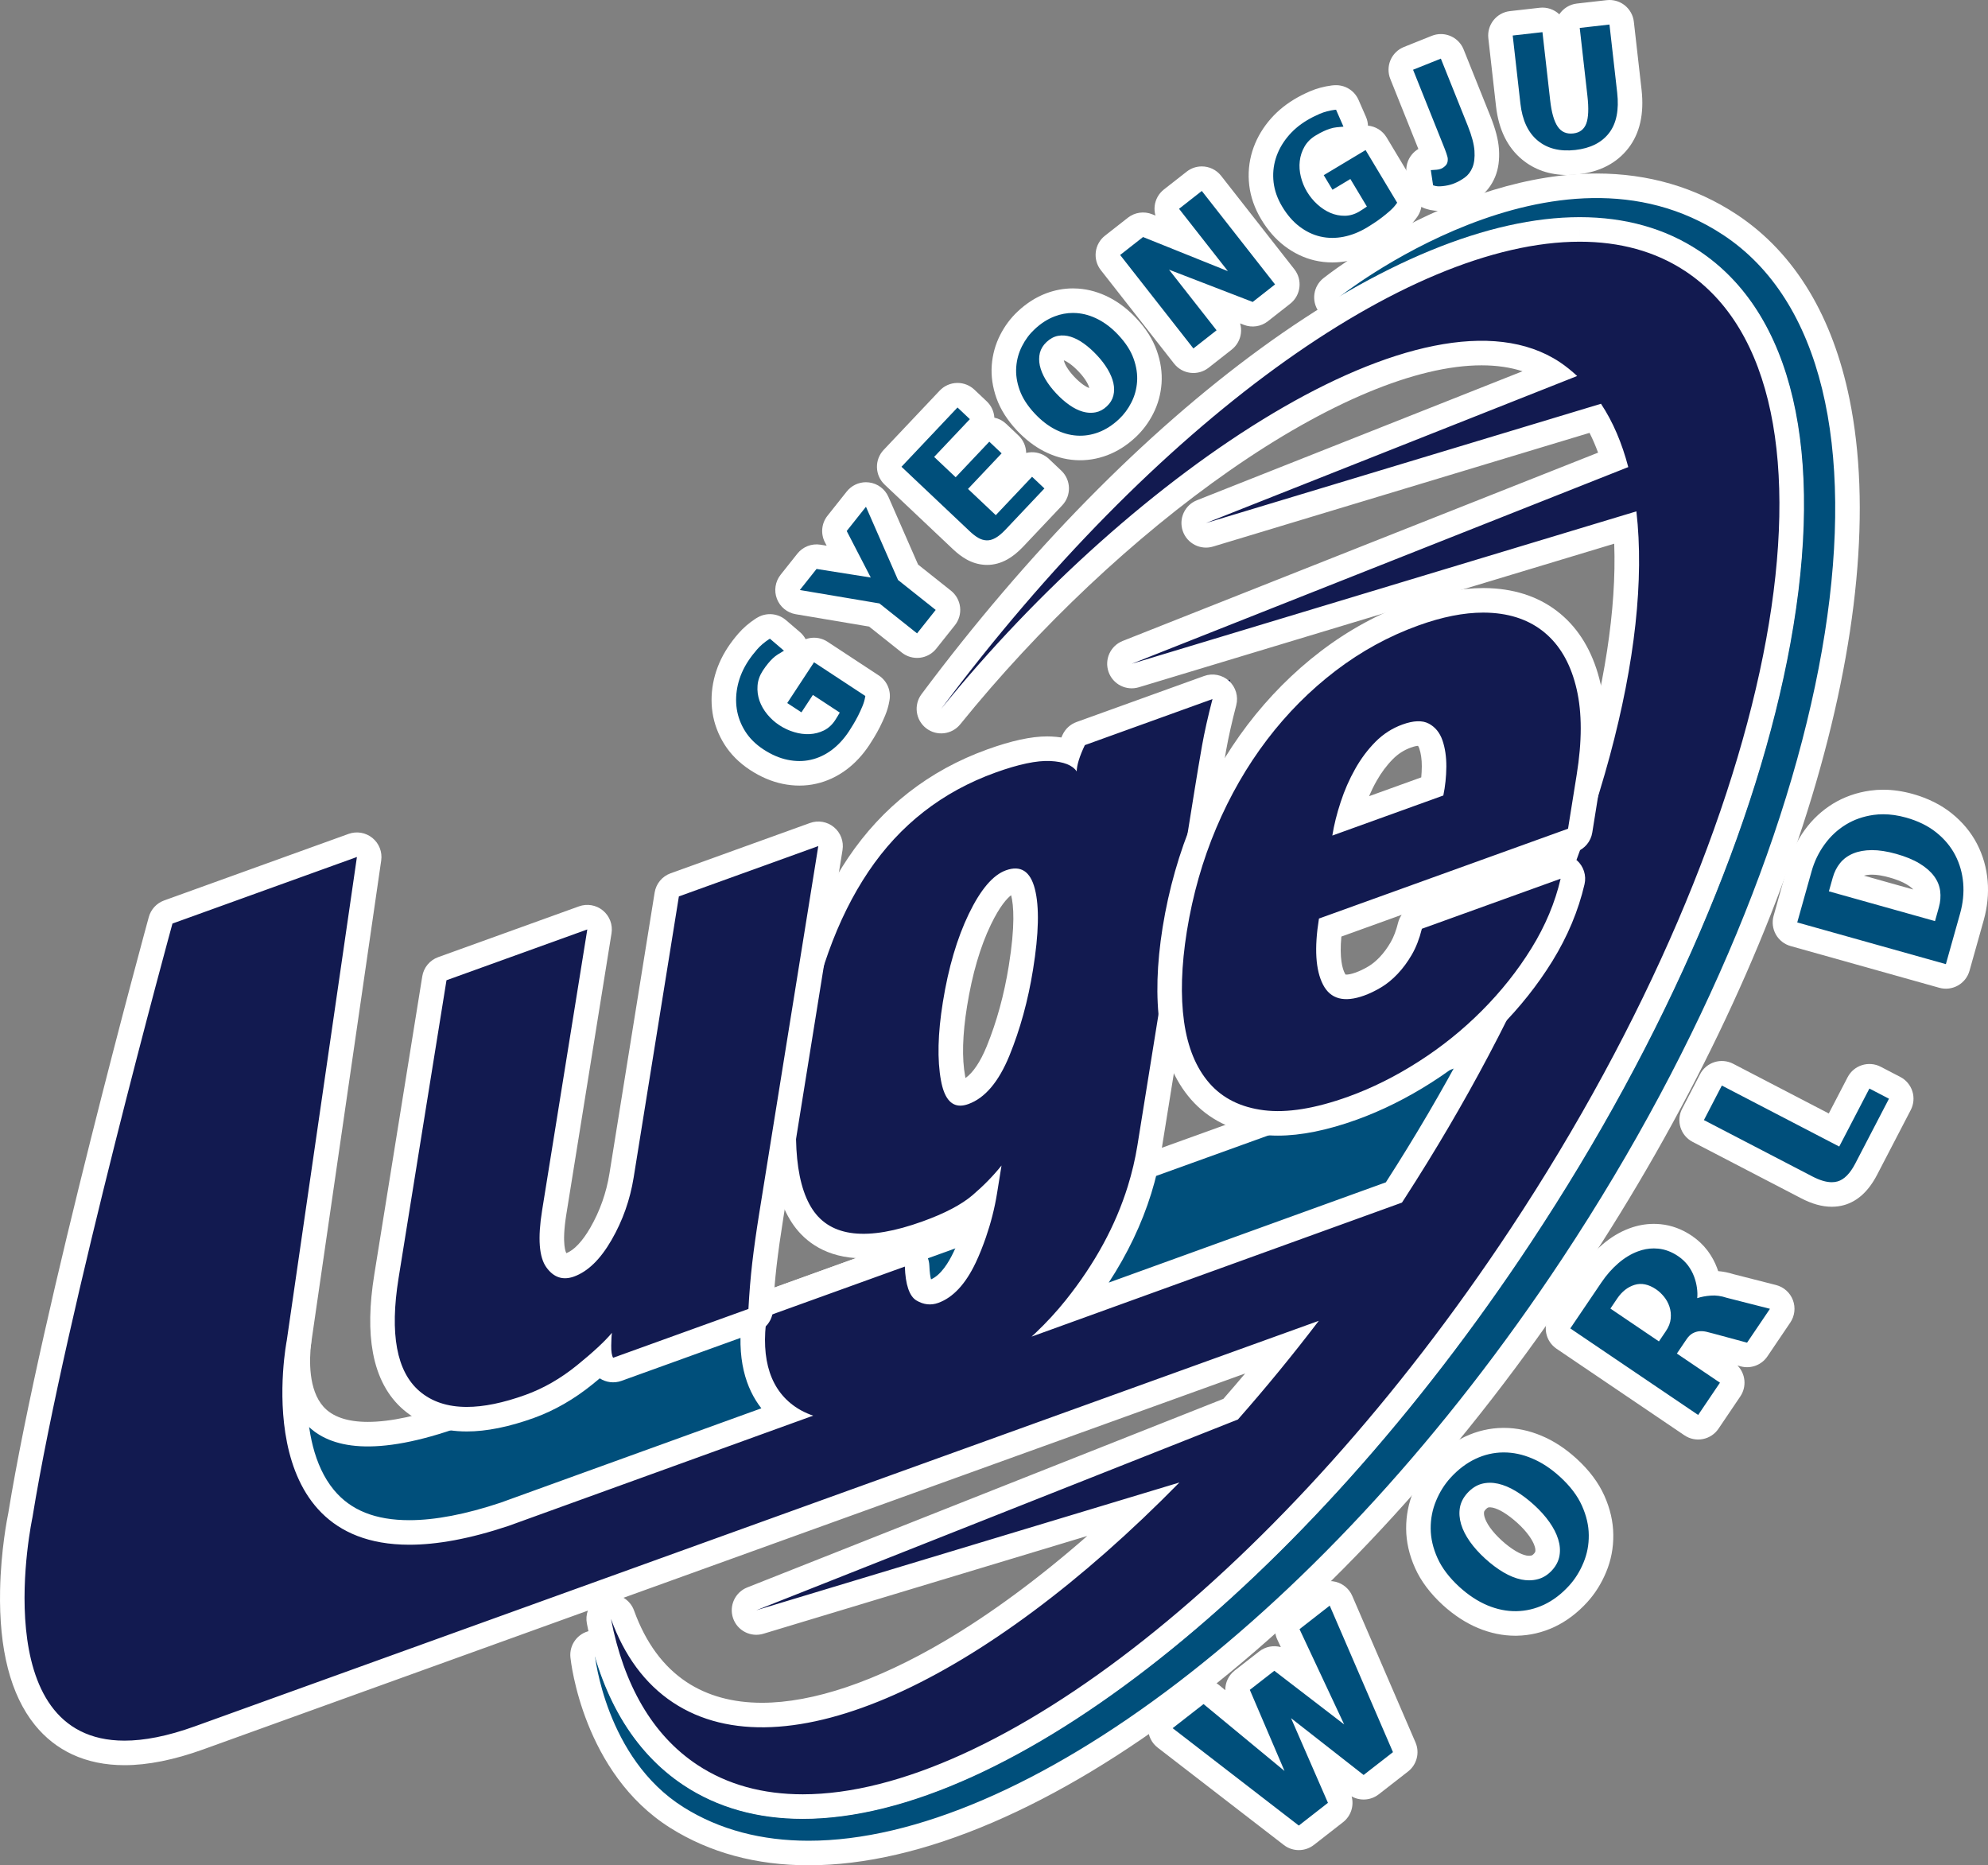
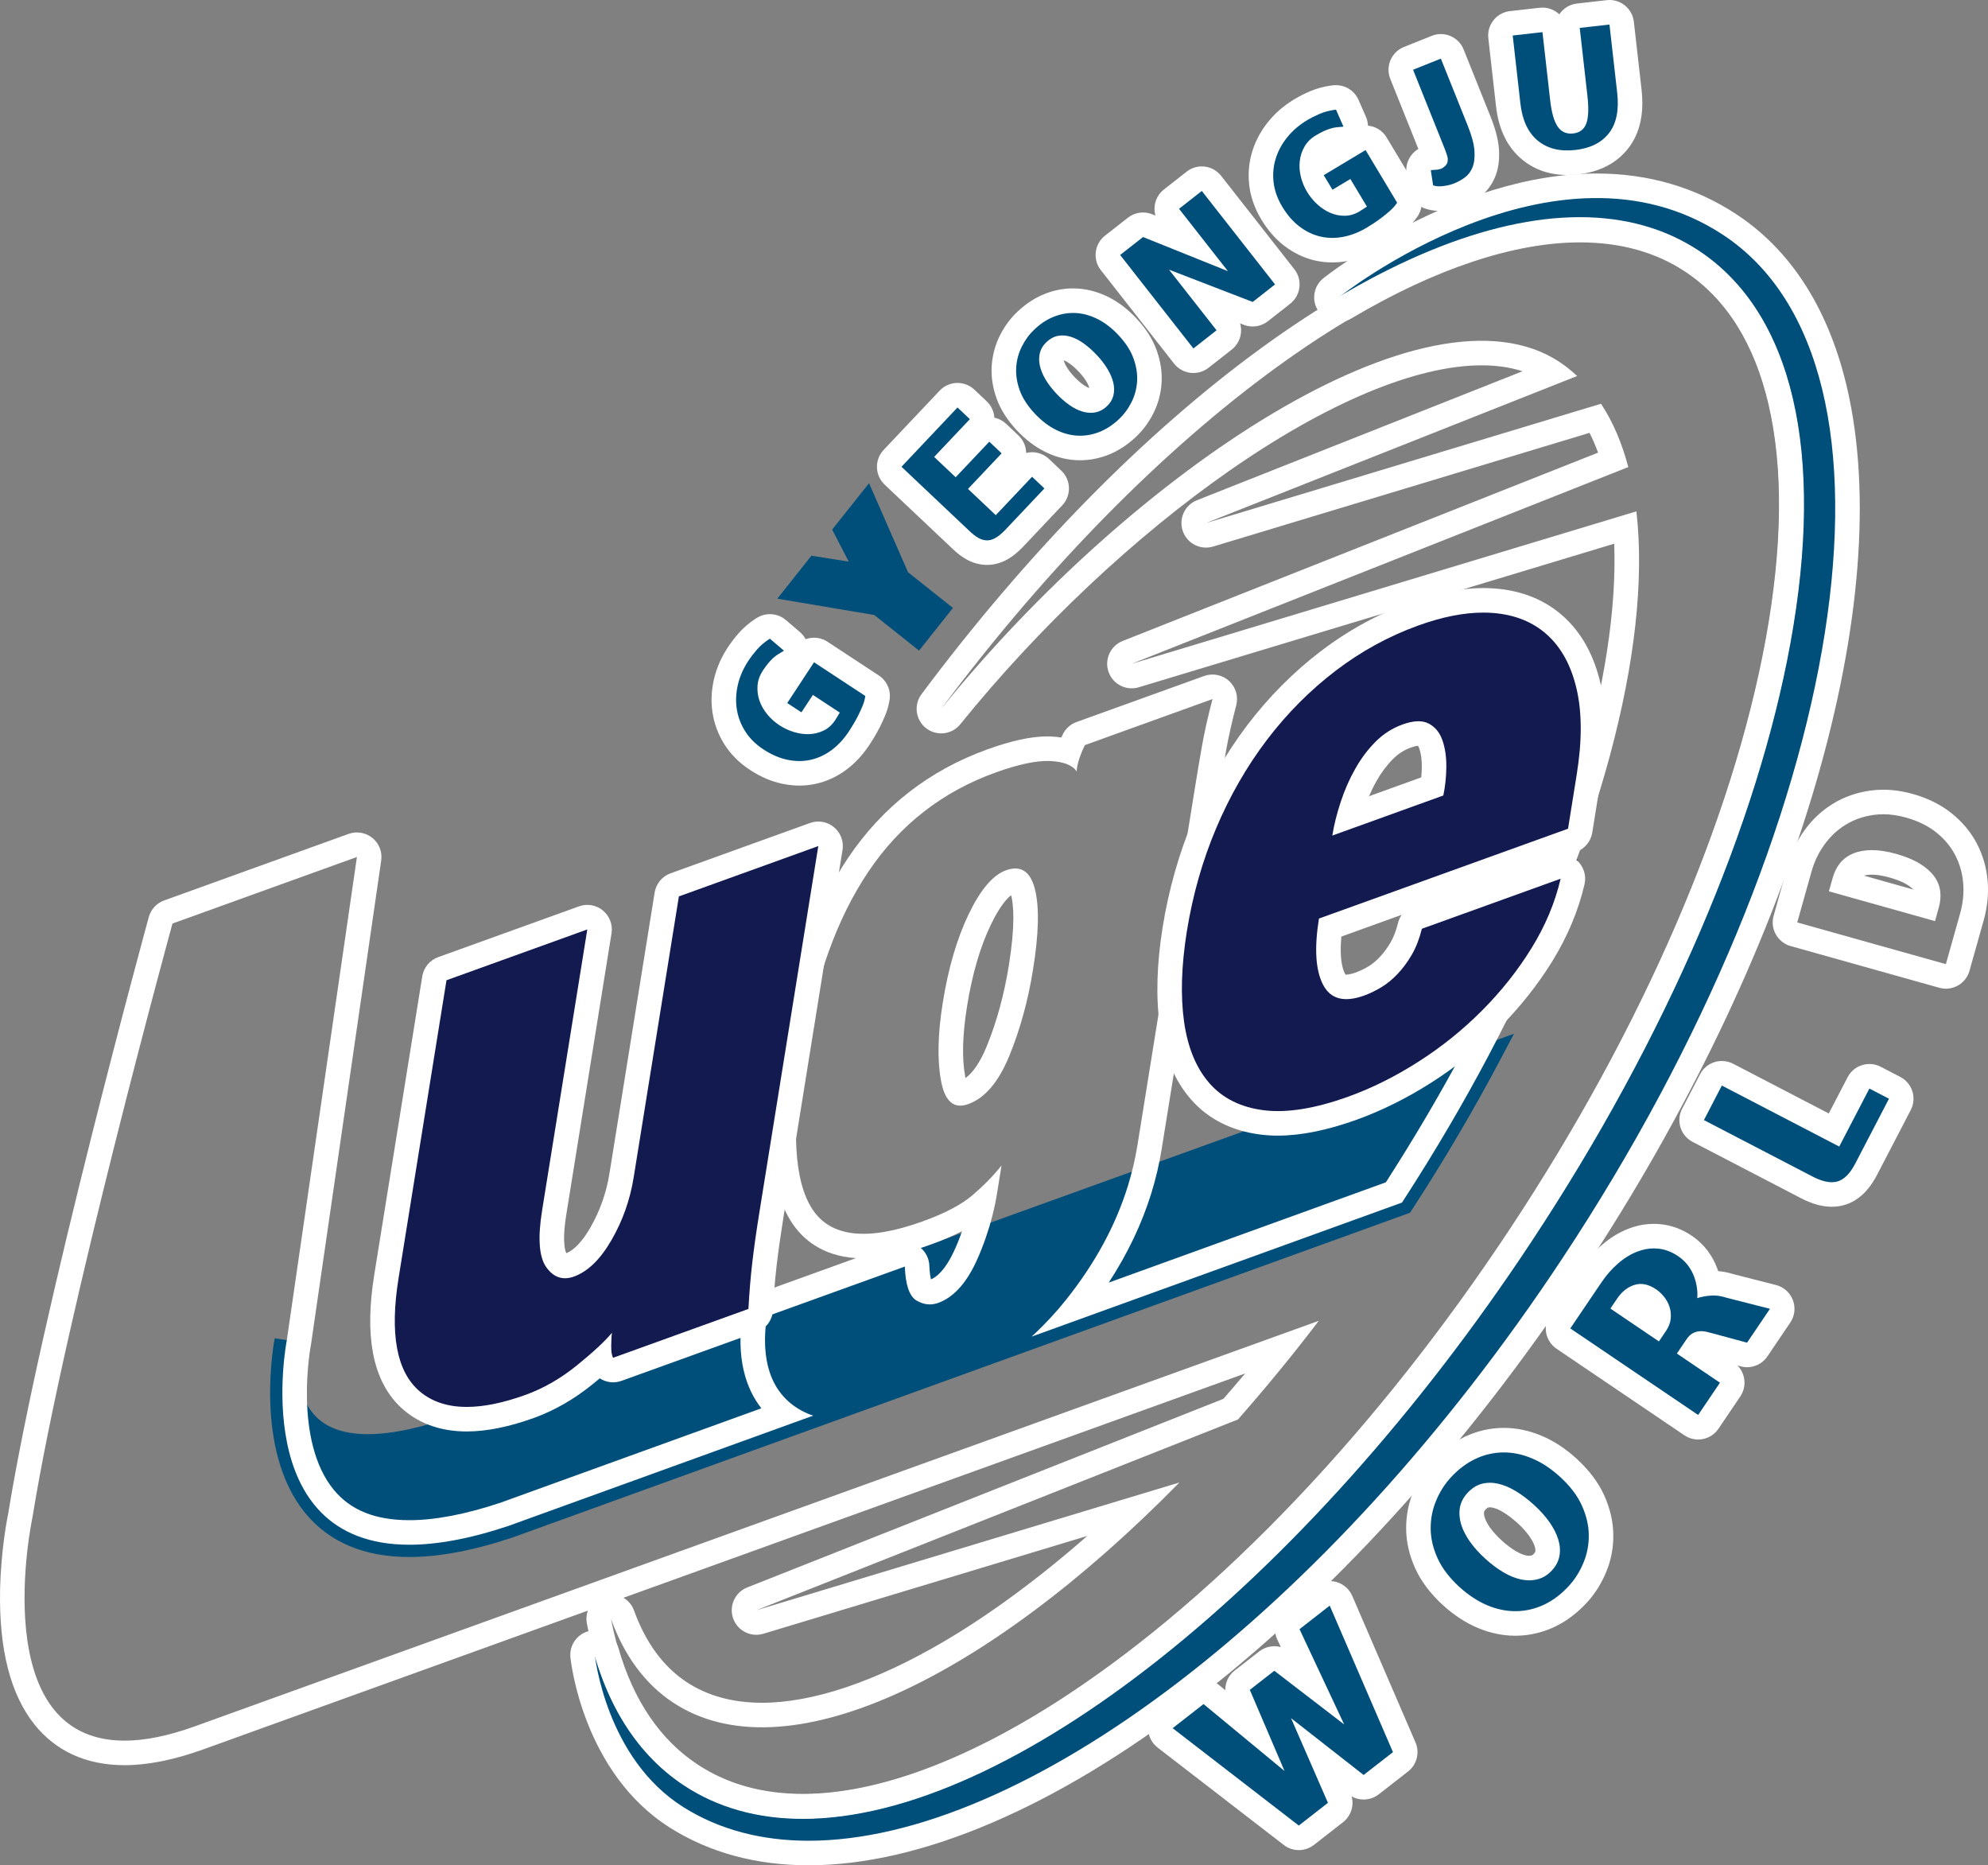
<svg xmlns="http://www.w3.org/2000/svg" width="162.022" height="152" viewBox="0 0 162.022 152">
  <rect x="0" y="0" width="162.022" height="152" fill="#808080" stroke="none" />
  <g id="그룹_12057" data-name="그룹 12057" transform="translate(-40.799 -34.239)">
    <g id="패스_17568" data-name="패스 17568" transform="translate(-12.701 -3.864)" fill="#004f7b" stroke-linecap="round" stroke-linejoin="round">
      <path d="M 119.4 189.103 C 119.4 189.103 119.4 189.103 119.399 189.103 C 115.327 189.102 111.715 188.129 108.661 186.209 C 107.103 185.229 105.728 183.922 104.576 182.324 C 103.664 181.061 102.889 179.614 102.272 178.024 C 101.226 175.328 100.994 173.151 100.984 173.06 L 102.94 172.681 C 104.243 177.196 106.551 180.575 109.8 182.723 C 112.372 184.424 115.445 185.287 118.933 185.287 C 125.229 185.286 132.873 182.442 141.039 177.061 C 153.66 168.745 166.572 155.154 177.397 138.791 C 188.222 122.426 195.678 105.227 198.393 90.36 C 199.782 82.749 199.856 76.18 198.612 70.836 C 197.397 65.615 194.964 61.766 191.381 59.396 C 188.832 57.709 185.767 56.854 182.273 56.854 C 176.736 56.854 170.112 59.047 163.115 63.196 L 161.982 61.554 C 162.089 61.469 164.642 59.447 168.579 57.402 C 170.896 56.199 173.211 55.24 175.463 54.551 C 178.3 53.682 181.045 53.242 183.622 53.242 C 187.643 53.242 191.3 54.309 194.491 56.415 C 196.745 57.901 198.638 59.912 200.12 62.39 C 201.544 64.772 202.599 67.607 203.255 70.816 C 204.997 79.339 203.947 90.366 200.218 102.705 C 196.415 115.292 189.997 128.607 181.659 141.211 C 176.937 148.351 171.773 155.005 166.311 160.988 C 161.029 166.775 155.553 171.845 150.035 176.057 C 144.568 180.231 139.18 183.471 134.02 185.689 C 128.751 187.954 123.832 189.103 119.4 189.103 Z" stroke="none" />
      <path d="M 119.399 188.103 C 136.769 188.103 161.631 169.676 180.825 140.66 C 204.228 105.283 210.112 67.918 193.941 57.249 C 180.287 48.243 162.605 62.336 162.605 62.336 C 174.518 55.272 184.934 53.932 191.933 58.562 C 199.575 63.617 202.218 74.974 199.377 90.54 C 196.638 105.539 189.127 122.87 178.231 139.343 C 167.334 155.814 154.321 169.506 141.589 177.896 C 128.376 186.603 116.89 188.612 109.249 183.557 C 105.787 181.268 103.35 177.708 101.979 172.958 C 101.979 172.958 102.841 181.368 109.194 185.363 C 112.142 187.217 115.591 188.102 119.399 188.103 M 119.4 190.103 L 119.4 188.103 L 119.4 190.103 C 115.136 190.102 111.344 189.077 108.129 187.056 C 101.033 182.593 100.029 173.545 99.989 173.162 C 99.884 172.132 100.582 171.192 101.598 170.995 C 102.615 170.797 103.614 171.409 103.901 172.404 C 105.136 176.684 107.306 179.875 110.352 181.889 C 112.758 183.48 115.644 184.287 118.933 184.287 C 125.032 184.286 132.486 181.499 140.489 176.226 C 152.999 167.982 165.811 154.492 176.563 138.24 C 187.315 121.985 194.718 104.917 197.41 90.18 C 198.774 82.705 198.851 76.273 197.638 71.063 C 196.483 66.099 194.192 62.454 190.83 60.23 C 188.447 58.653 185.568 57.854 182.273 57.854 C 176.916 57.854 170.467 59.999 163.625 64.057 C 162.721 64.593 161.556 64.337 160.959 63.472 C 160.362 62.607 160.536 61.427 161.358 60.772 C 161.468 60.685 164.096 58.603 168.119 56.514 C 170.488 55.284 172.861 54.301 175.17 53.594 C 178.102 52.697 180.946 52.242 183.622 52.242 C 187.842 52.242 191.684 53.365 195.042 55.58 C 197.422 57.15 199.419 59.268 200.978 61.877 C 202.461 64.356 203.556 67.296 204.234 70.615 C 206.009 79.301 204.952 90.497 201.176 102.994 C 197.344 115.673 190.884 129.079 182.493 141.763 C 177.742 148.945 172.547 155.64 167.05 161.662 C 161.728 167.492 156.207 172.603 150.642 176.851 C 145.11 181.075 139.651 184.357 134.416 186.607 C 129.021 188.927 123.969 190.103 119.4 190.103 Z" stroke="none" fill="#fff" />
    </g>
    <g id="그룹_12054" data-name="그룹 12054" transform="translate(100.791 36.239)">
      <g id="패스_17569" data-name="패스 17569" transform="translate(-116.637 -49.914)" fill="#004f7b" stroke-linecap="round" stroke-linejoin="round">
        <path d="M 121.797 110.931 C 121.415 110.931 121.021 110.89 120.627 110.808 C 119.858 110.651 119.079 110.317 118.314 109.816 C 117.56 109.32 116.96 108.72 116.527 108.032 C 116.098 107.347 115.821 106.608 115.703 105.833 C 115.589 105.064 115.625 104.275 115.809 103.481 C 115.993 102.7 116.321 101.945 116.786 101.234 C 117.02 100.879 117.289 100.527 117.587 100.185 C 117.909 99.814 118.305 99.473 118.763 99.171 L 118.792 99.152 L 118.822 99.135 L 118.903 99.09 L 119.513 98.746 L 120.044 99.201 L 121.188 100.181 L 122.253 101.092 L 121.045 101.802 C 120.869 101.906 120.717 101.998 120.58 102.084 L 120.577 102.086 L 120.574 102.087 C 120.486 102.142 120.401 102.208 120.315 102.289 C 120.217 102.381 120.114 102.493 120.012 102.617 L 120.009 102.621 L 120.006 102.625 C 119.904 102.747 119.787 102.906 119.649 103.113 C 119.487 103.364 119.4 103.608 119.382 103.856 L 119.382 103.86 L 119.381 103.863 C 119.359 104.142 119.394 104.411 119.488 104.688 C 119.537 104.827 119.6 104.964 119.678 105.098 L 119.969 104.654 L 122.153 101.331 L 122.702 100.496 L 123.538 101.045 L 127.719 103.793 L 128.279 104.161 L 128.152 104.818 L 128.141 104.875 C 128.091 105.188 127.995 105.515 127.857 105.847 C 127.745 106.118 127.617 106.397 127.466 106.7 C 127.331 106.967 127.189 107.222 127.029 107.486 L 127.028 107.488 L 127.027 107.49 L 127.015 107.509 C 126.877 107.734 126.768 107.912 126.668 108.061 C 126.193 108.781 125.637 109.38 125.016 109.841 C 124.371 110.318 123.671 110.642 122.935 110.806 C 122.567 110.889 122.183 110.931 121.797 110.931 Z M 123.182 105.927 L 122.798 106.512 L 122.653 106.732 C 122.896 106.711 123.126 106.649 123.351 106.541 C 123.482 106.474 123.599 106.384 123.705 106.27 L 123.182 105.927 Z" stroke="none" />
        <path d="M 121.797 109.931 C 122.111 109.931 122.418 109.897 122.718 109.829 C 123.319 109.696 123.887 109.432 124.42 109.039 C 124.95 108.644 125.422 108.134 125.836 107.507 C 125.927 107.37 126.037 107.191 126.174 106.967 C 126.309 106.744 126.443 106.507 126.572 106.253 C 126.699 105.998 126.821 105.736 126.934 105.464 C 127.046 105.193 127.119 104.94 127.156 104.702 L 127.17 104.629 L 122.989 101.881 L 120.805 105.204 L 121.962 105.962 L 122.896 104.542 L 125.086 105.981 C 125.018 106.1 124.956 106.203 124.904 106.29 C 124.854 106.377 124.789 106.48 124.708 106.603 C 124.463 106.977 124.156 107.255 123.794 107.437 C 123.424 107.616 123.037 107.716 122.625 107.736 C 122.213 107.755 121.793 107.701 121.365 107.571 C 120.934 107.443 120.534 107.254 120.16 107.008 C 119.791 106.767 119.466 106.474 119.181 106.128 C 118.894 105.781 118.681 105.409 118.542 105.013 C 118.407 104.615 118.351 104.205 118.385 103.784 C 118.415 103.361 118.56 102.956 118.813 102.565 C 118.965 102.336 119.106 102.142 119.239 101.983 C 119.369 101.824 119.501 101.682 119.63 101.56 C 119.761 101.438 119.899 101.329 120.049 101.236 C 120.198 101.143 120.361 101.045 120.538 100.94 L 119.394 99.961 L 119.313 100.007 C 118.931 100.258 118.606 100.537 118.341 100.842 C 118.074 101.149 117.834 101.461 117.623 101.782 C 117.222 102.394 116.941 103.036 116.783 103.707 C 116.627 104.381 116.596 105.039 116.691 105.682 C 116.789 106.326 117.016 106.93 117.374 107.5 C 117.733 108.071 118.228 108.563 118.862 108.98 C 119.522 109.412 120.178 109.695 120.831 109.829 C 121.16 109.897 121.482 109.931 121.797 109.931 M 121.797 111.931 C 121.797 111.931 121.797 111.931 121.797 111.931 C 121.348 111.931 120.888 111.883 120.429 111.788 C 119.532 111.604 118.636 111.222 117.767 110.653 C 116.89 110.076 116.19 109.375 115.681 108.564 C 115.178 107.762 114.853 106.894 114.714 105.983 C 114.714 105.98 114.713 105.977 114.713 105.974 C 114.581 105.086 114.622 104.171 114.835 103.255 C 114.835 103.253 114.836 103.252 114.836 103.25 C 115.046 102.358 115.42 101.495 115.949 100.687 C 115.95 100.685 115.952 100.683 115.953 100.681 C 116.21 100.291 116.506 99.903 116.833 99.528 C 117.214 99.09 117.679 98.688 118.213 98.336 C 118.252 98.311 118.291 98.287 118.331 98.264 L 118.412 98.218 C 119.144 97.806 120.056 97.895 120.694 98.442 L 121.839 99.421 C 122.031 99.586 122.188 99.783 122.304 100.001 C 122.395 99.968 122.488 99.942 122.583 99.922 C 123.103 99.815 123.644 99.918 124.087 100.209 L 128.268 102.957 C 128.946 103.402 129.288 104.212 129.134 105.008 L 129.126 105.05 C 129.062 105.435 128.946 105.831 128.781 106.23 C 128.66 106.522 128.523 106.823 128.36 107.147 C 128.359 107.15 128.357 107.153 128.356 107.156 C 128.212 107.441 128.057 107.719 127.885 108.004 C 127.883 108.006 127.881 108.009 127.879 108.012 L 127.868 108.031 C 127.725 108.264 127.612 108.449 127.501 108.615 C 126.962 109.431 126.326 110.114 125.612 110.644 C 124.853 111.205 124.028 111.587 123.156 111.781 C 122.713 111.881 122.256 111.931 121.797 111.931 Z" stroke="none" fill="#fff" />
      </g>
      <g id="패스_17570" data-name="패스 17570" transform="translate(-118.057 -46.977)" fill="#004f7b" stroke-linecap="round" stroke-linejoin="round">
        <path d="M 132.966 97.995 L 132.184 97.373 L 129.318 95.093 L 123.085 94.043 L 121.415 93.762 L 122.468 92.436 L 123.831 90.717 L 124.194 90.26 L 124.771 90.351 L 127.236 90.742 L 126.184 88.708 L 125.886 88.133 L 126.289 87.626 L 127.858 85.651 L 128.891 84.351 L 129.557 85.872 L 132.071 91.61 L 134.947 93.896 L 135.73 94.518 L 135.108 95.301 L 133.589 97.212 L 132.966 97.995 Z" stroke="none" />
-         <path d="M 128.641 86.273 L 127.072 88.248 L 129.032 92.039 L 124.614 91.339 L 123.251 93.057 L 129.738 94.15 L 132.806 96.59 L 134.325 94.679 L 131.255 92.239 L 128.641 86.273 M 128.641 84.273 C 128.727 84.273 128.813 84.278 128.899 84.29 C 129.594 84.38 130.192 84.828 130.473 85.47 L 132.888 90.982 L 135.57 93.113 C 135.985 93.443 136.252 93.925 136.312 94.452 C 136.372 94.979 136.221 95.508 135.891 95.924 L 134.372 97.834 C 134.042 98.25 133.56 98.517 133.033 98.577 C 132.506 98.637 131.976 98.485 131.561 98.155 L 128.897 96.036 L 122.919 95.029 C 122.221 94.912 121.638 94.435 121.384 93.774 C 121.13 93.114 121.245 92.368 121.684 91.814 L 123.048 90.096 C 123.496 89.53 124.215 89.25 124.928 89.363 L 125.439 89.445 L 125.295 89.167 C 124.934 88.467 125.016 87.621 125.506 87.004 L 127.075 85.029 C 127.457 84.548 128.036 84.273 128.641 84.273 Z" stroke="none" fill="#fff" />
      </g>
      <g id="패스_17571" data-name="패스 17571" transform="translate(-120.321 -44.766)" fill="#004f7b" stroke-linecap="round" stroke-linejoin="round">
        <path d="M 140.779 87.8 C 140.75 87.8 140.721 87.8 140.692 87.798 C 140.299 87.782 139.917 87.669 139.557 87.461 C 139.273 87.299 138.985 87.079 138.682 86.792 L 133.113 81.529 L 132.386 80.842 L 133.073 80.115 L 137.64 75.284 L 138.327 74.557 L 139.053 75.244 L 140.059 76.195 L 140.786 76.882 L 140.099 77.609 L 137.876 79.96 L 138.176 80.243 L 140.231 78.071 L 140.918 77.343 L 141.645 78.031 L 142.649 78.983 L 143.375 79.669 L 142.689 80.395 L 140.636 82.568 L 141.445 83.333 L 143.716 80.93 L 144.403 80.203 L 145.13 80.891 L 146.136 81.843 L 146.862 82.53 L 146.176 83.256 L 142.992 86.624 C 142.624 87.012 142.278 87.293 141.934 87.483 C 141.554 87.693 141.166 87.8 140.779 87.8 Z" stroke="none" />
        <path d="M 138.366 75.971 L 133.8 80.802 L 139.37 86.066 C 139.609 86.292 139.837 86.469 140.057 86.595 C 140.276 86.721 140.503 86.79 140.733 86.799 C 140.964 86.809 141.202 86.746 141.45 86.608 C 141.696 86.472 141.97 86.249 142.266 85.937 L 145.449 82.569 L 144.443 81.617 L 141.485 84.746 L 139.222 82.608 L 141.962 79.709 L 140.957 78.758 L 138.216 81.656 L 136.462 80 L 139.372 76.922 L 138.366 75.971 M 138.366 73.971 C 138.877 73.971 139.368 74.166 139.74 74.518 L 140.746 75.469 C 141.116 75.818 141.338 76.294 141.369 76.8 C 141.728 76.876 142.062 77.049 142.332 77.305 L 143.337 78.256 C 143.744 78.642 143.953 79.157 143.962 79.676 C 144.1 79.642 144.242 79.622 144.387 79.618 C 144.918 79.603 145.432 79.8 145.817 80.164 L 146.823 81.116 C 147.626 81.875 147.661 83.14 146.902 83.943 L 143.719 87.311 C 143.278 87.776 142.853 88.117 142.419 88.358 C 141.889 88.651 141.337 88.8 140.779 88.8 C 140.736 88.8 140.693 88.799 140.651 88.798 C 140.097 88.775 139.562 88.617 139.062 88.33 C 138.704 88.125 138.355 87.859 137.994 87.518 L 132.426 82.256 C 132.041 81.891 131.816 81.389 131.801 80.858 C 131.786 80.328 131.982 79.814 132.347 79.428 L 136.913 74.597 C 137.277 74.212 137.78 73.987 138.31 73.972 C 138.329 73.971 138.348 73.971 138.366 73.971 Z" stroke="none" fill="#fff" />
      </g>
      <g id="패스_17572" data-name="패스 17572" transform="translate(-122.873 -42.66)" fill="#004f7b" stroke-linecap="round" stroke-linejoin="round">
        <path d="M 150.914 77.166 C 150.803 77.166 150.69 77.162 150.579 77.155 C 149.848 77.109 149.119 76.901 148.413 76.538 C 147.73 76.185 147.08 75.682 146.48 75.041 C 145.801 74.315 145.318 73.556 145.041 72.784 C 144.763 72.004 144.651 71.232 144.708 70.489 C 144.762 69.756 144.957 69.055 145.287 68.408 C 145.607 67.778 146.023 67.222 146.521 66.758 C 147.123 66.193 147.787 65.769 148.49 65.502 C 149.093 65.275 149.709 65.161 150.325 65.161 C 150.444 65.161 150.565 65.165 150.684 65.174 C 151.418 65.226 152.144 65.435 152.842 65.796 C 153.52 66.145 154.167 66.646 154.763 67.283 C 155.449 68.015 155.937 68.779 156.212 69.553 C 156.487 70.323 156.602 71.091 156.551 71.831 C 156.498 72.571 156.305 73.271 155.977 73.913 C 155.659 74.54 155.247 75.093 154.754 75.554 C 154.143 76.127 153.475 76.553 152.771 76.819 C 152.165 77.049 151.539 77.166 150.914 77.166 Z M 148.949 71.067 C 149.146 71.394 149.395 71.719 149.689 72.032 C 149.995 72.357 150.304 72.63 150.609 72.844 C 150.888 73.04 151.145 73.169 151.396 73.241 C 151.53 73.279 151.657 73.298 151.776 73.298 C 151.846 73.298 151.915 73.292 151.983 73.279 C 152.123 73.253 152.261 73.175 152.401 73.044 L 152.403 73.042 L 152.406 73.039 C 152.537 72.917 152.615 72.795 152.65 72.653 C 152.693 72.481 152.692 72.294 152.645 72.085 C 152.587 71.831 152.468 71.551 152.292 71.255 C 152.094 70.925 151.852 70.608 151.553 70.29 C 151.241 69.957 150.94 69.688 150.631 69.468 C 150.355 69.269 150.092 69.132 149.846 69.056 C 149.714 69.015 149.588 68.995 149.471 68.995 C 149.411 68.995 149.351 69 149.293 69.011 C 149.152 69.037 149.009 69.119 148.857 69.261 C 148.723 69.387 148.641 69.514 148.602 69.658 C 148.56 69.839 148.561 70.029 148.605 70.239 C 148.665 70.501 148.78 70.78 148.949 71.067 Z" stroke="none" />
        <path d="M 150.325 66.161 C 149.826 66.161 149.332 66.253 148.845 66.437 C 148.262 66.658 147.715 67.009 147.202 67.491 C 146.786 67.877 146.445 68.336 146.178 68.864 C 145.907 69.392 145.75 69.958 145.705 70.565 C 145.659 71.171 145.751 71.799 145.982 72.447 C 146.214 73.093 146.624 73.731 147.21 74.357 C 147.734 74.917 148.29 75.349 148.871 75.649 C 149.452 75.948 150.044 76.119 150.644 76.157 C 151.244 76.196 151.836 76.104 152.418 75.884 C 152.999 75.664 153.551 75.311 154.071 74.823 C 154.478 74.443 154.818 73.988 155.086 73.459 C 155.355 72.932 155.51 72.366 155.553 71.762 C 155.595 71.16 155.501 70.535 155.269 69.888 C 155.039 69.239 154.626 68.599 154.032 67.966 C 153.514 67.411 152.965 66.984 152.382 66.684 C 151.801 66.383 151.214 66.214 150.614 66.171 C 150.517 66.164 150.421 66.161 150.325 66.161 M 151.776 74.298 C 151.563 74.298 151.345 74.267 151.122 74.203 C 150.764 74.101 150.405 73.922 150.036 73.663 C 149.669 73.406 149.311 73.091 148.961 72.717 C 148.61 72.344 148.322 71.965 148.09 71.579 C 147.863 71.194 147.71 70.818 147.628 70.453 C 147.551 70.088 147.553 69.743 147.631 69.416 C 147.716 69.088 147.895 68.793 148.174 68.531 C 148.468 68.256 148.782 68.088 149.113 68.027 C 149.445 67.967 149.788 67.992 150.139 68.1 C 150.493 68.209 150.848 68.392 151.212 68.654 C 151.577 68.915 151.931 69.231 152.281 69.605 C 152.634 69.98 152.92 70.357 153.152 70.745 C 153.38 71.129 153.538 71.503 153.62 71.865 C 153.702 72.227 153.702 72.571 153.62 72.898 C 153.538 73.225 153.361 73.517 153.086 73.772 C 152.807 74.035 152.5 74.199 152.166 74.262 C 152.038 74.286 151.908 74.298 151.776 74.298 M 150.325 64.161 C 150.468 64.161 150.612 64.166 150.755 64.176 C 151.625 64.238 152.482 64.484 153.301 64.908 C 154.081 65.309 154.819 65.879 155.493 66.6 C 156.273 67.431 156.832 68.312 157.153 69.216 C 157.476 70.119 157.609 71.022 157.548 71.9 C 157.485 72.776 157.257 73.605 156.868 74.367 C 156.498 75.097 156.016 75.743 155.436 76.285 C 154.731 76.946 153.952 77.442 153.125 77.755 C 152.278 78.075 151.395 78.21 150.516 78.153 C 149.645 78.097 148.784 77.853 147.955 77.427 C 147.17 77.021 146.429 76.449 145.75 75.725 C 144.977 74.898 144.422 74.023 144.099 73.121 C 143.774 72.208 143.643 71.299 143.71 70.416 C 143.775 69.548 144.005 68.72 144.395 67.956 C 144.769 67.219 145.255 66.571 145.837 66.029 C 146.538 65.372 147.31 64.88 148.134 64.567 C 148.137 64.566 148.139 64.565 148.141 64.564 C 148.854 64.297 149.589 64.161 150.325 64.161 Z M 151.434 71.768 C 151.272 71.499 151.073 71.239 150.825 70.976 C 150.823 70.974 150.822 70.972 150.82 70.971 C 150.56 70.693 150.301 70.461 150.05 70.282 C 150.048 70.28 150.046 70.279 150.044 70.278 C 149.872 70.154 149.717 70.068 149.581 70.021 C 149.582 70.023 149.582 70.025 149.582 70.027 C 149.62 70.185 149.696 70.364 149.81 70.557 C 149.969 70.822 150.174 71.088 150.418 71.347 C 150.677 71.623 150.934 71.85 151.183 72.025 C 151.364 72.152 151.524 72.236 151.662 72.277 C 151.633 72.168 151.571 71.999 151.434 71.768 Z" stroke="none" fill="#fff" />
      </g>
      <g id="패스_17573" data-name="패스 17573" transform="translate(-125.19 -39.945)" fill="#004f7b" stroke-linecap="round" stroke-linejoin="round">
        <path d="M 162.29 67.745 L 161.673 66.958 L 155.702 59.34 L 155.085 58.553 L 155.872 57.936 L 157.739 56.473 L 158.193 56.117 L 158.729 56.332 L 162.184 57.722 L 160.503 55.577 L 159.886 54.79 L 160.673 54.173 L 162.528 52.719 L 163.315 52.102 L 163.932 52.889 L 169.902 60.505 L 170.519 61.292 L 169.732 61.909 L 167.91 63.338 L 167.463 63.689 L 166.933 63.484 L 163.5 62.16 L 165.135 64.243 L 165.752 65.03 L 164.965 65.647 L 163.077 67.128 L 162.29 67.745 Z" stroke="none" />
        <path d="M 163.145 53.506 L 161.29 54.96 L 165.273 60.041 L 158.356 57.26 L 156.489 58.723 L 162.46 66.341 L 164.348 64.86 L 160.473 59.92 L 167.293 62.551 L 169.115 61.122 L 163.145 53.506 M 163.144 51.506 C 163.737 51.506 164.325 51.769 164.719 52.272 L 170.689 59.888 C 171.37 60.757 171.218 62.014 170.349 62.696 L 168.527 64.125 C 167.973 64.56 167.23 64.671 166.573 64.417 L 166.267 64.299 C 166.343 64.557 166.366 64.829 166.333 65.101 C 166.269 65.627 165.999 66.107 165.582 66.434 L 163.694 67.915 C 163.276 68.242 162.746 68.39 162.219 68.326 C 161.692 68.263 161.213 67.992 160.885 67.575 L 154.915 59.957 C 154.588 59.54 154.44 59.009 154.504 58.483 C 154.567 57.956 154.838 57.476 155.255 57.149 L 157.122 55.686 C 157.684 55.245 158.439 55.138 159.102 55.405 L 159.368 55.511 C 159.295 55.257 159.272 54.987 159.305 54.719 C 159.368 54.192 159.639 53.713 160.056 53.386 L 161.912 51.932 C 162.278 51.645 162.712 51.506 163.144 51.506 Z" stroke="none" fill="#fff" />
      </g>
      <g id="패스_17574" data-name="패스 17574" transform="translate(-128.598 -38.136)" fill="#004f7b" stroke-linecap="round" stroke-linejoin="round">
        <path d="M 177.184 56.522 C 176.776 56.522 176.371 56.476 175.979 56.384 C 175.244 56.213 174.545 55.877 173.901 55.386 C 173.27 54.905 172.713 54.265 172.247 53.484 C 171.788 52.721 171.506 51.921 171.411 51.11 C 171.318 50.305 171.389 49.517 171.622 48.763 C 171.851 48.023 172.227 47.326 172.74 46.691 C 173.24 46.07 173.864 45.531 174.593 45.093 C 174.943 44.879 175.34 44.677 175.768 44.494 C 176.221 44.299 176.727 44.163 177.271 44.091 L 177.306 44.086 L 177.342 44.084 L 177.435 44.079 L 178.131 44.037 L 178.41 44.676 L 179.014 46.055 L 179.576 47.339 L 178.179 47.453 C 177.963 47.47 177.793 47.487 177.645 47.504 L 177.639 47.504 L 177.632 47.505 C 177.527 47.516 177.426 47.537 177.325 47.57 L 177.321 47.571 L 177.318 47.572 C 177.182 47.616 177.04 47.671 176.897 47.738 C 176.733 47.814 176.553 47.911 176.363 48.027 L 176.358 48.03 L 176.353 48.033 C 176.102 48.181 175.918 48.361 175.791 48.582 C 175.647 48.831 175.562 49.089 175.532 49.366 L 175.531 49.372 L 175.531 49.379 C 175.513 49.526 175.509 49.675 175.52 49.827 L 175.976 49.553 L 179.386 47.507 L 180.244 46.993 L 180.758 47.85 L 183.333 52.141 L 183.685 52.727 L 183.267 53.268 L 183.238 53.305 C 183.061 53.56 182.834 53.812 182.565 54.052 C 182.315 54.275 182.076 54.472 181.836 54.653 C 181.611 54.827 181.366 55.001 181.107 55.169 C 180.876 55.319 180.69 55.437 180.538 55.528 C 179.8 55.972 179.037 56.271 178.27 56.417 C 177.905 56.487 177.54 56.522 177.184 56.522 Z M 177.492 52.591 C 177.714 52.677 177.942 52.72 178.184 52.72 L 178.202 52.72 C 178.349 52.717 178.494 52.688 178.639 52.631 L 178.318 52.095 L 177.718 52.456 L 177.492 52.591 Z" stroke="none" />
        <path d="M 177.184 55.522 C 177.478 55.522 177.778 55.493 178.083 55.435 C 178.735 55.311 179.382 55.056 180.023 54.671 C 180.165 54.586 180.344 54.473 180.562 54.33 C 180.779 54.189 181.005 54.032 181.229 53.858 C 181.457 53.686 181.68 53.501 181.899 53.306 C 182.117 53.112 182.295 52.914 182.43 52.715 L 182.476 52.656 L 179.901 48.365 L 176.49 50.411 L 177.204 51.598 L 178.661 50.723 L 180.008 52.969 C 179.897 53.049 179.798 53.114 179.712 53.168 C 179.63 53.225 179.524 53.291 179.4 53.366 C 179.015 53.597 178.62 53.713 178.214 53.719 C 177.803 53.723 177.412 53.646 177.034 53.485 C 176.655 53.322 176.3 53.089 175.969 52.788 C 175.634 52.485 175.357 52.142 175.125 51.758 C 174.898 51.382 174.734 50.975 174.625 50.539 C 174.518 50.104 174.487 49.676 174.538 49.258 C 174.584 48.841 174.714 48.449 174.924 48.082 C 175.136 47.714 175.441 47.41 175.843 47.172 C 176.078 47.029 176.289 46.917 176.477 46.83 C 176.664 46.744 176.845 46.674 177.015 46.62 C 177.184 46.565 177.354 46.528 177.53 46.51 C 177.707 46.49 177.896 46.473 178.098 46.456 L 177.494 45.077 L 177.402 45.083 C 176.949 45.142 176.535 45.252 176.162 45.413 C 175.79 45.573 175.436 45.75 175.108 45.95 C 174.483 46.326 173.951 46.782 173.518 47.32 C 173.083 47.857 172.769 48.438 172.578 49.058 C 172.386 49.679 172.327 50.325 172.404 50.993 C 172.483 51.662 172.714 52.321 173.105 52.972 C 173.508 53.646 173.976 54.186 174.507 54.59 C 175.041 54.997 175.604 55.27 176.207 55.41 C 176.526 55.485 176.851 55.522 177.184 55.522 M 177.184 57.522 L 177.184 57.522 C 176.7 57.522 176.218 57.467 175.751 57.358 C 174.879 57.154 174.051 56.758 173.294 56.181 C 172.562 55.623 171.921 54.889 171.39 54 C 170.857 53.112 170.53 52.179 170.418 51.227 C 170.309 50.281 170.393 49.355 170.667 48.468 C 170.933 47.606 171.369 46.797 171.962 46.063 C 172.534 45.352 173.245 44.737 174.073 44.238 C 174.466 44 174.904 43.776 175.373 43.575 C 175.912 43.343 176.506 43.183 177.14 43.1 C 177.187 43.093 177.235 43.089 177.283 43.086 L 177.376 43.081 C 178.212 43.031 178.99 43.508 179.326 44.275 L 179.93 45.654 C 180.031 45.885 180.086 46.129 180.096 46.374 C 180.704 46.434 181.277 46.771 181.616 47.336 L 184.191 51.627 C 184.615 52.334 184.562 53.228 184.058 53.88 L 184.044 53.898 C 183.824 54.21 183.551 54.513 183.231 54.798 C 182.961 55.038 182.703 55.251 182.443 55.448 C 182.198 55.637 181.932 55.826 181.652 56.008 C 181.411 56.164 181.215 56.288 181.052 56.386 C 180.214 56.89 179.34 57.231 178.457 57.399 C 178.032 57.481 177.603 57.522 177.184 57.522 Z" stroke="none" fill="#fff" />
      </g>
      <g id="패스_17575" data-name="패스 17575" transform="translate(-131.713 -36.998)" fill="#004f7b" stroke-linecap="round" stroke-linejoin="round">
        <path d="M 189.008 51.183 C 188.832 51.183 188.664 51.166 188.507 51.132 L 188.481 51.126 L 188.455 51.119 L 188.254 51.064 L 187.626 50.893 L 187.529 50.248 L 187.343 49.01 L 187.178 47.912 L 188.287 47.862 C 188.452 47.855 188.577 47.846 188.663 47.838 L 188.662 47.836 L 188.661 47.832 C 188.588 47.625 188.512 47.423 188.433 47.232 L 188.432 47.228 L 188.43 47.225 L 185.958 41.054 L 185.586 40.126 L 186.514 39.754 L 188.779 38.847 L 189.707 38.475 L 190.079 39.403 L 192.273 44.874 C 192.642 45.8 192.843 46.566 192.887 47.22 C 192.934 47.93 192.857 48.516 192.655 49.014 C 192.438 49.543 192.113 49.967 191.686 50.275 C 191.352 50.518 190.993 50.717 190.62 50.867 C 190.496 50.919 190.351 50.967 190.179 51.016 C 190.005 51.064 189.837 51.1 189.663 51.126 C 189.488 51.154 189.31 51.173 189.136 51.18 C 189.092 51.182 189.05 51.183 189.008 51.183 Z" stroke="none" />
        <path d="M 189.151 39.775 L 186.886 40.682 L 189.358 46.853 C 189.446 47.066 189.527 47.282 189.604 47.501 C 189.684 47.722 189.721 47.887 189.714 47.996 C 189.717 48.201 189.658 48.366 189.535 48.491 C 189.413 48.612 189.288 48.699 189.161 48.75 C 189.058 48.791 188.945 48.817 188.816 48.828 C 188.689 48.841 188.526 48.853 188.332 48.861 L 188.518 50.1 L 188.719 50.155 C 188.828 50.178 188.951 50.188 189.091 50.181 C 189.231 50.175 189.373 50.16 189.509 50.138 C 189.65 50.117 189.782 50.088 189.909 50.053 C 190.038 50.017 190.15 49.98 190.242 49.941 C 190.541 49.822 190.826 49.664 191.1 49.465 C 191.375 49.266 191.584 48.99 191.729 48.637 C 191.872 48.284 191.925 47.833 191.89 47.287 C 191.853 46.742 191.67 46.06 191.345 45.246 L 189.151 39.775 M 189.15 37.774 C 189.944 37.774 190.694 38.249 191.007 39.031 L 193.201 44.502 C 193.61 45.527 193.834 46.393 193.885 47.152 C 193.885 47.154 193.885 47.156 193.886 47.158 C 193.941 48.02 193.842 48.75 193.581 49.391 C 193.581 49.392 193.58 49.394 193.579 49.396 C 193.292 50.097 192.852 50.666 192.272 51.085 C 191.875 51.374 191.445 51.613 190.998 51.793 C 190.837 51.859 190.657 51.92 190.449 51.978 C 190.235 52.038 190.029 52.082 189.817 52.114 C 189.605 52.148 189.391 52.17 189.181 52.179 C 189.123 52.182 189.065 52.183 189.008 52.183 C 188.761 52.183 188.521 52.158 188.294 52.109 C 188.26 52.102 188.226 52.093 188.192 52.084 L 187.991 52.029 C 187.227 51.82 186.658 51.18 186.54 50.397 L 186.354 49.158 C 186.27 48.598 186.427 48.028 186.788 47.59 C 186.938 47.408 187.118 47.255 187.318 47.137 L 185.029 41.426 C 184.832 40.934 184.839 40.383 185.047 39.895 C 185.256 39.408 185.65 39.023 186.142 38.826 L 188.408 37.918 C 188.651 37.821 188.903 37.774 189.15 37.774 Z" stroke="none" fill="#fff" />
      </g>
      <g id="패스_17576" data-name="패스 17576" transform="translate(-133.932 -36.239)" fill="#004f7b" stroke-linecap="round" stroke-linejoin="round">
        <path d="M 201.679 47.499 C 200.481 47.499 199.454 47.152 198.628 46.467 C 197.64 45.65 197.044 44.413 196.859 42.79 L 196.232 37.245 L 196.12 36.251 L 197.114 36.139 L 199.538 35.865 L 200.532 35.753 L 200.644 36.746 L 201.272 42.29 C 201.395 43.383 201.603 43.824 201.717 43.989 L 201.718 43.991 L 201.72 43.993 C 201.796 44.106 201.847 44.125 201.959 44.125 C 201.986 44.125 202.016 44.123 202.047 44.12 C 202.231 44.099 202.247 44.057 202.285 43.956 C 202.339 43.812 202.455 43.339 202.322 42.171 L 201.695 36.626 L 201.582 35.633 L 202.576 35.52 L 204.999 35.245 L 205.993 35.133 L 206.106 36.126 L 206.734 41.672 C 206.923 43.352 206.632 44.705 205.868 45.693 C 205.097 46.692 203.944 47.285 202.442 47.455 C 202.181 47.484 201.924 47.499 201.679 47.499 Z" stroke="none" />
        <path d="M 205.112 36.239 L 202.688 36.514 L 203.315 42.058 C 203.432 43.084 203.398 43.835 203.22 44.311 C 203.039 44.786 202.688 45.053 202.162 45.113 C 201.612 45.177 201.187 44.989 200.892 44.555 C 200.593 44.119 200.39 43.402 200.278 42.403 L 199.65 36.859 L 197.226 37.133 L 197.853 42.677 C 198.008 44.04 198.479 45.046 199.266 45.697 C 200.053 46.349 201.075 46.602 202.329 46.461 C 203.559 46.322 204.474 45.862 205.077 45.081 C 205.681 44.3 205.9 43.2 205.74 41.785 L 205.112 36.239 M 205.112 34.239 C 205.563 34.239 206.002 34.391 206.358 34.674 C 206.773 35.005 207.04 35.487 207.099 36.014 L 207.728 41.559 C 207.947 43.508 207.588 45.104 206.659 46.305 C 205.717 47.525 204.335 48.247 202.554 48.448 C 202.256 48.482 201.962 48.499 201.679 48.499 C 200.242 48.499 199.001 48.074 197.99 47.237 C 196.796 46.251 196.081 44.792 195.866 42.904 L 195.239 37.357 C 195.115 36.26 195.904 35.27 197.001 35.145 L 199.426 34.871 C 200.035 34.803 200.611 35.015 201.024 35.405 C 201.34 34.932 201.854 34.596 202.463 34.527 L 204.887 34.252 C 204.962 34.243 205.037 34.239 205.112 34.239 Z" stroke="none" fill="#fff" />
      </g>
    </g>
    <g id="그룹_12055" data-name="그룹 12055" transform="translate(136.37 100.592)">
      <g id="패스_17577" data-name="패스 17577" transform="translate(-161.938 -135.797)" fill="#004f7b" stroke-linecap="round" stroke-linejoin="round">
        <path d="M 172.223 219.472 L 171.609 218.998 L 161.327 211.063 L 160.307 210.275 L 161.323 209.483 L 163.841 207.518 L 164.474 207.024 L 165.093 207.536 L 168.515 210.363 L 167.308 207.541 L 167.005 206.832 L 167.613 206.358 L 169.611 204.804 L 170.221 204.329 L 170.834 204.8 L 173.268 206.67 L 171.373 202.627 L 171.034 201.905 L 171.664 201.414 L 174.124 199.495 L 175.144 198.7 L 175.657 199.888 L 180.812 211.827 L 181.118 212.537 L 180.508 213.013 L 178.116 214.874 L 177.5 215.354 L 176.886 214.872 L 174.084 212.679 L 175.512 215.956 L 175.822 216.667 L 175.21 217.144 L 172.835 218.995 L 172.223 219.472 Z" stroke="none" />
        <path d="M 174.739 200.284 L 172.278 202.203 L 175.917 209.966 L 170.225 205.593 L 168.227 207.148 L 171.055 213.758 L 164.456 208.307 L 161.938 210.271 L 172.22 218.207 L 174.595 216.355 L 171.587 209.455 L 177.502 214.085 L 179.894 212.224 L 174.739 200.284 M 174.739 198.284 C 174.905 198.284 175.071 198.305 175.235 198.346 C 175.835 198.5 176.33 198.923 176.575 199.491 L 181.73 211.431 C 182.091 212.267 181.841 213.242 181.122 213.802 L 178.731 215.663 C 178.089 216.163 177.218 216.218 176.525 215.83 C 176.735 216.599 176.468 217.432 175.825 217.933 L 173.45 219.784 C 172.73 220.345 171.721 220.348 170.998 219.79 L 160.716 211.854 C 160.227 211.477 159.94 210.894 159.938 210.276 C 159.936 209.658 160.221 209.074 160.708 208.694 L 163.226 206.73 C 163.965 206.153 165.007 206.167 165.73 206.765 L 166.227 207.176 C 166.219 206.563 166.493 205.963 166.999 205.569 L 168.996 204.015 C 169.506 203.618 170.16 203.501 170.755 203.665 L 170.468 203.052 C 170.071 202.206 170.313 201.2 171.049 200.626 L 173.509 198.707 C 173.864 198.43 174.298 198.284 174.739 198.284 Z" stroke="none" fill="#fff" />
      </g>
      <g id="패스_17578" data-name="패스 17578" transform="translate(-167.684 -132.386)" fill="#004f7b" stroke-linecap="round" stroke-linejoin="round">
        <path d="M 195.612 198.327 C 194.727 198.327 193.833 198.141 192.953 197.774 C 192.06 197.398 191.195 196.832 190.38 196.09 C 189.453 195.239 188.772 194.337 188.355 193.406 C 187.934 192.468 187.718 191.521 187.714 190.591 C 187.709 189.672 187.881 188.783 188.227 187.951 C 188.564 187.136 189.025 186.403 189.597 185.775 C 190.294 185.01 191.079 184.418 191.93 184.013 C 192.791 183.607 193.695 183.397 194.618 183.39 C 194.637 183.39 194.659 183.39 194.68 183.39 C 195.572 183.39 196.472 183.579 197.355 183.952 C 198.239 184.32 199.099 184.882 199.911 185.622 C 200.845 186.47 201.532 187.378 201.952 188.318 C 202.374 189.257 202.591 190.2 202.598 191.119 C 202.608 192.039 202.437 192.928 202.089 193.761 C 201.752 194.575 201.295 195.303 200.732 195.921 C 200.021 196.701 199.231 197.299 198.386 197.698 C 197.529 198.101 196.627 198.312 195.703 198.326 C 195.672 198.326 195.641 198.327 195.612 198.327 Z M 192.726 191.08 C 193.018 191.491 193.389 191.903 193.829 192.304 C 194.266 192.702 194.712 193.036 195.154 193.298 C 195.565 193.539 195.943 193.694 196.309 193.768 C 196.453 193.796 196.598 193.811 196.736 193.811 C 196.899 193.811 197.051 193.791 197.202 193.75 C 197.445 193.684 197.663 193.541 197.872 193.312 C 198.069 193.096 198.185 192.873 198.227 192.631 C 198.272 192.357 198.247 192.071 198.149 191.759 L 198.148 191.756 L 198.147 191.752 C 198.04 191.403 197.845 191.026 197.566 190.631 C 197.27 190.214 196.899 189.802 196.466 189.408 C 196.028 189.009 195.582 188.671 195.137 188.4 C 194.739 188.16 194.351 187.995 193.988 187.913 C 193.837 187.879 193.687 187.862 193.545 187.862 C 193.403 187.862 193.263 187.88 193.13 187.914 C 192.893 187.979 192.669 188.129 192.445 188.371 C 192.239 188.6 192.119 188.827 192.079 189.065 C 192.033 189.345 192.057 189.638 192.153 189.961 C 192.259 190.312 192.453 190.691 192.726 191.08 Z" stroke="none" />
        <path d="M 194.68 184.39 C 194.662 184.39 194.644 184.39 194.626 184.39 C 193.848 184.396 193.09 184.571 192.36 184.916 C 191.629 185.264 190.952 185.774 190.337 186.448 C 189.839 186.994 189.445 187.623 189.151 188.335 C 188.855 189.045 188.709 189.796 188.714 190.587 C 188.717 191.378 188.901 192.181 189.268 192.997 C 189.633 193.812 190.231 194.595 191.053 195.35 C 191.79 196.021 192.552 196.52 193.338 196.851 C 194.124 197.178 194.905 197.337 195.687 197.326 C 196.47 197.314 197.229 197.137 197.959 196.794 C 198.692 196.447 199.369 195.932 199.993 195.248 C 200.481 194.712 200.872 194.087 201.166 193.375 C 201.464 192.663 201.607 191.914 201.598 191.129 C 201.593 190.344 201.406 189.542 201.039 188.726 C 200.676 187.912 200.075 187.122 199.238 186.361 C 198.511 185.699 197.754 185.201 196.968 184.874 C 196.201 184.55 195.438 184.39 194.68 184.39 M 196.736 194.811 C 196.532 194.811 196.323 194.79 196.111 194.748 C 195.633 194.651 195.147 194.454 194.644 194.159 C 194.143 193.862 193.647 193.491 193.155 193.043 C 192.664 192.594 192.248 192.134 191.909 191.656 C 191.573 191.178 191.334 190.708 191.194 190.245 C 191.056 189.779 191.022 189.331 191.093 188.9 C 191.165 188.468 191.373 188.066 191.706 187.697 C 192.06 187.312 192.448 187.063 192.873 186.948 C 193.294 186.837 193.74 186.833 194.209 186.938 C 194.677 187.044 195.158 187.245 195.657 187.546 C 196.152 187.847 196.647 188.22 197.138 188.668 C 197.631 189.115 198.045 189.578 198.384 190.055 C 198.72 190.532 198.963 191.001 199.103 191.459 C 199.248 191.919 199.285 192.366 199.212 192.799 C 199.139 193.231 198.937 193.628 198.611 193.986 C 198.274 194.355 197.894 194.598 197.466 194.714 C 197.23 194.779 196.986 194.811 196.736 194.811 M 194.68 182.39 C 195.705 182.39 196.736 182.605 197.742 183.03 C 198.731 183.442 199.687 184.066 200.585 184.882 C 201.621 185.824 202.388 186.843 202.865 187.91 C 203.343 188.974 203.59 190.052 203.597 191.111 C 203.609 192.166 203.413 193.187 203.012 194.144 C 202.63 195.067 202.112 195.892 201.472 196.595 C 200.671 197.472 199.777 198.147 198.813 198.602 C 197.825 199.067 196.785 199.31 195.718 199.326 C 195.681 199.326 195.646 199.327 195.612 199.327 C 194.595 199.327 193.571 199.115 192.569 198.697 C 192.567 198.696 192.565 198.695 192.563 198.695 C 191.567 198.276 190.606 197.648 189.706 196.829 C 189.704 196.827 189.702 196.825 189.7 196.824 C 188.676 195.883 187.916 194.871 187.443 193.815 C 186.964 192.75 186.718 191.666 186.714 190.595 C 186.708 189.543 186.906 188.523 187.304 187.567 C 187.684 186.647 188.207 185.816 188.857 185.102 C 189.643 184.24 190.532 183.571 191.5 183.11 C 191.502 183.109 191.504 183.108 191.506 183.108 C 192.497 182.64 193.541 182.399 194.61 182.39 C 194.631 182.39 194.655 182.39 194.68 182.39 Z M 193.77 188.889 C 193.623 188.857 193.5 188.853 193.39 188.88 C 193.354 188.892 193.281 188.941 193.185 189.044 C 193.106 189.132 193.072 189.198 193.066 189.228 C 193.046 189.356 193.06 189.501 193.11 189.671 C 193.187 189.923 193.332 190.202 193.542 190.501 C 193.793 190.854 194.116 191.212 194.504 191.566 C 194.888 191.916 195.278 192.209 195.661 192.436 C 195.97 192.617 196.253 192.735 196.503 192.787 C 196.672 192.819 196.813 192.819 196.937 192.785 C 196.94 192.784 196.943 192.784 196.945 192.783 C 197.009 192.766 197.091 192.684 197.134 192.637 C 197.195 192.57 197.231 192.512 197.24 192.465 C 197.259 192.348 197.244 192.215 197.195 192.059 C 197.194 192.055 197.192 192.05 197.191 192.045 C 197.115 191.798 196.967 191.517 196.751 191.21 C 196.495 190.85 196.173 190.493 195.794 190.149 C 195.404 189.793 195.011 189.494 194.622 189.257 C 194.314 189.072 194.027 188.948 193.77 188.889 Z" stroke="none" fill="#fff" />
      </g>
      <g id="패스_17579" data-name="패스 17579" transform="translate(-170.794 -127.844)" fill="#004f7b" stroke-linecap="round" stroke-linejoin="round">
-         <path d="M 213.891 178.185 L 213.062 177.624 L 202.641 170.57 L 201.813 170.009 L 202.374 169.181 L 204.901 165.45 C 205.356 164.772 205.885 164.17 206.47 163.666 C 207.07 163.152 207.705 162.77 208.362 162.528 C 208.901 162.326 209.456 162.223 210.012 162.223 C 210.163 162.223 210.316 162.231 210.467 162.246 C 211.188 162.316 211.889 162.578 212.549 163.025 C 212.957 163.301 213.308 163.632 213.593 164.01 L 213.597 164.015 L 213.601 164.019 C 213.868 164.382 214.077 164.765 214.225 165.158 C 214.338 165.46 214.423 165.769 214.479 166.079 C 214.511 166.076 214.544 166.073 214.577 166.071 C 214.674 166.063 214.773 166.059 214.872 166.059 C 215.309 166.059 215.765 166.135 216.23 166.285 L 219.722 167.175 L 221.099 167.527 L 220.303 168.705 L 218.438 171.463 L 218.038 172.054 L 217.349 171.868 L 214.601 171.127 L 214.589 171.123 L 214.577 171.12 C 214.441 171.079 214.287 171.04 214.08 170.992 C 214.005 170.974 213.936 170.966 213.868 170.966 C 213.85 170.966 213.831 170.967 213.813 170.968 C 213.762 170.973 213.709 170.99 213.656 171.018 C 213.644 171.025 213.587 171.064 213.502 171.189 L 213.277 171.523 L 215.96 173.337 L 216.788 173.897 L 216.229 174.725 L 214.451 177.355 L 213.891 178.185 Z M 207.859 167.856 L 210.158 169.413 C 210.298 169.206 210.376 169.016 210.391 168.847 L 210.392 168.845 L 210.392 168.842 C 210.411 168.643 210.392 168.456 210.336 168.285 C 210.272 168.098 210.179 167.929 210.059 167.782 C 209.921 167.615 209.778 167.481 209.636 167.386 L 209.634 167.385 L 209.632 167.383 C 209.372 167.207 209.139 167.118 208.938 167.118 C 208.87 167.118 208.804 167.128 208.736 167.149 C 208.399 167.253 208.112 167.485 207.859 167.856 Z" stroke="none" />
+         <path d="M 213.891 178.185 L 213.062 177.624 L 202.641 170.57 L 201.813 170.009 L 202.374 169.181 L 204.901 165.45 C 205.356 164.772 205.885 164.17 206.47 163.666 C 207.07 163.152 207.705 162.77 208.362 162.528 C 208.901 162.326 209.456 162.223 210.012 162.223 C 210.163 162.223 210.316 162.231 210.467 162.246 C 211.188 162.316 211.889 162.578 212.549 163.025 C 212.957 163.301 213.308 163.632 213.593 164.01 L 213.597 164.015 L 213.601 164.019 C 213.868 164.382 214.077 164.765 214.225 165.158 C 214.338 165.46 214.423 165.769 214.479 166.079 C 214.511 166.076 214.544 166.073 214.577 166.071 C 214.674 166.063 214.773 166.059 214.872 166.059 C 215.309 166.059 215.765 166.135 216.23 166.285 L 219.722 167.175 L 221.099 167.527 L 220.303 168.705 L 218.438 171.463 L 218.038 172.054 L 217.349 171.868 L 214.601 171.127 L 214.589 171.123 L 214.577 171.12 C 214.441 171.079 214.287 171.04 214.08 170.992 C 214.005 170.974 213.936 170.966 213.868 170.966 C 213.85 170.966 213.831 170.967 213.813 170.968 C 213.762 170.973 213.709 170.99 213.656 171.018 C 213.644 171.025 213.587 171.064 213.502 171.189 L 213.277 171.523 L 215.96 173.337 L 216.788 173.897 L 216.229 174.725 L 214.451 177.355 L 213.891 178.185 Z M 207.859 167.856 L 210.158 169.413 C 210.298 169.206 210.376 169.016 210.391 168.847 L 210.392 168.845 L 210.392 168.842 C 210.411 168.643 210.392 168.456 210.336 168.285 C 210.272 168.098 210.179 167.929 210.059 167.782 C 209.921 167.615 209.778 167.481 209.636 167.386 L 209.634 167.385 L 209.632 167.383 C 208.87 167.118 208.804 167.128 208.736 167.149 C 208.399 167.253 208.112 167.485 207.859 167.856 Z" stroke="none" />
        <path d="M 210.012 163.223 C 209.575 163.223 209.139 163.304 208.711 163.465 C 208.164 163.666 207.634 163.986 207.123 164.424 C 206.614 164.862 206.147 165.387 205.729 166.01 L 203.202 169.742 L 213.623 176.795 L 215.4 174.165 L 211.888 171.791 L 212.673 170.63 C 212.826 170.403 212.993 170.241 213.174 170.142 C 213.354 170.044 213.542 169.988 213.731 169.971 C 213.92 169.957 214.11 169.972 214.305 170.018 C 214.495 170.062 214.682 170.108 214.862 170.161 L 217.609 170.903 L 219.475 168.144 L 215.951 167.246 C 215.495 167.095 215.061 167.035 214.653 167.068 C 214.244 167.098 213.876 167.167 213.546 167.275 C 213.575 167.022 213.565 166.74 213.523 166.432 C 213.481 166.124 213.403 165.814 213.288 165.509 C 213.173 165.2 213.008 164.901 212.796 164.612 C 212.58 164.327 212.313 164.072 211.989 163.853 C 211.467 163.5 210.924 163.295 210.367 163.241 C 210.249 163.229 210.131 163.223 210.012 163.223 M 210.425 170.801 L 206.472 168.125 L 207.026 167.302 C 207.411 166.735 207.884 166.365 208.442 166.193 C 209.001 166.023 209.583 166.143 210.192 166.555 C 210.417 166.705 210.631 166.904 210.832 167.148 C 211.028 167.388 211.182 167.664 211.284 167.968 C 211.384 168.27 211.42 168.595 211.387 168.936 C 211.357 169.279 211.222 169.627 210.982 169.98 L 210.425 170.801 M 210.012 161.223 C 210.196 161.223 210.382 161.233 210.565 161.251 C 211.455 161.338 212.311 161.656 213.109 162.196 C 213.609 162.535 214.04 162.942 214.391 163.407 C 214.396 163.413 214.401 163.42 214.406 163.426 C 214.728 163.863 214.982 164.328 215.161 164.808 C 215.194 164.896 215.225 164.985 215.255 165.074 C 215.665 165.106 216.085 165.19 216.507 165.323 L 219.969 166.206 C 220.6 166.367 221.113 166.825 221.344 167.434 C 221.575 168.042 221.496 168.725 221.131 169.265 L 219.266 172.023 C 218.788 172.73 217.913 173.056 217.088 172.834 L 216.827 172.763 C 217.481 173.427 217.599 174.482 217.057 175.285 L 215.28 177.915 C 214.983 178.355 214.523 178.659 214.002 178.759 C 213.481 178.86 212.941 178.749 212.502 178.452 L 202.081 171.398 C 201.642 171.101 201.338 170.641 201.238 170.12 C 201.138 169.599 201.249 169.06 201.546 168.62 L 204.071 164.892 C 204.577 164.138 205.165 163.47 205.818 162.908 C 206.509 162.316 207.246 161.874 208.013 161.591 C 208.664 161.347 209.337 161.223 210.012 161.223 Z" stroke="none" fill="#fff" />
      </g>
      <g id="패스_17580" data-name="패스 17580" transform="translate(-173.769 -124.216)" fill="#004f7b" stroke-linecap="round" stroke-linejoin="round">
        <path d="M 227.489 155.2 C 226.867 155.2 226.198 155.009 225.444 154.617 L 216.606 150.024 L 215.719 149.563 L 216.179 148.676 L 217.64 145.861 L 218.101 144.973 L 218.989 145.435 L 227.67 149.946 L 229.666 146.106 L 230.128 145.219 L 231.015 145.68 L 232.61 146.508 L 233.498 146.969 L 233.036 147.857 L 230.297 153.127 C 229.741 154.203 229.044 154.868 228.225 155.1 C 227.994 155.166 227.746 155.2 227.489 155.2 Z" stroke="none" />
        <path d="M 227.489 154.2 C 227.654 154.2 227.808 154.179 227.953 154.138 C 228.495 153.984 228.983 153.492 229.409 152.666 L 232.149 147.396 L 230.554 146.567 L 228.096 151.294 L 218.528 146.322 L 217.067 149.137 L 225.906 153.73 C 226.509 154.044 227.037 154.2 227.489 154.2 M 227.489 156.2 C 226.702 156.2 225.882 155.972 224.982 155.504 L 216.145 150.912 C 215.165 150.402 214.783 149.196 215.292 148.216 L 216.753 145.401 C 216.997 144.93 217.419 144.575 217.925 144.415 C 218.43 144.255 218.979 144.303 219.45 144.547 L 227.244 148.598 L 228.779 145.645 C 229.289 144.665 230.496 144.283 231.476 144.792 L 233.071 145.621 C 233.542 145.865 233.896 146.287 234.056 146.793 C 234.216 147.299 234.168 147.847 233.923 148.318 L 231.185 153.587 C 230.496 154.919 229.592 155.752 228.498 156.062 C 228.179 156.153 227.839 156.2 227.489 156.2 Z" stroke="none" fill="#fff" />
      </g>
      <g id="패스_17581" data-name="패스 17581" transform="translate(-175.847 -118.176)" fill="#004f7b" stroke-linecap="round" stroke-linejoin="round">
-         <path d="M 239.557 131.623 L 238.595 131.352 L 226.481 127.953 L 225.518 127.683 L 225.788 126.72 L 226.949 122.586 C 227.206 121.659 227.618 120.801 228.174 120.04 C 228.727 119.278 229.405 118.648 230.186 118.169 C 230.969 117.69 231.858 117.377 232.827 117.24 C 233.129 117.198 233.44 117.176 233.753 117.176 C 234.441 117.176 235.162 117.28 235.897 117.485 C 236.998 117.796 237.943 118.264 238.707 118.876 C 239.48 119.495 240.088 120.225 240.514 121.045 C 240.938 121.862 241.193 122.754 241.273 123.694 C 241.349 124.622 241.255 125.573 240.991 126.522 L 239.828 130.66 L 239.557 131.623 Z M 230.565 123.763 L 237.286 125.649 L 237.328 125.498 L 237.328 125.495 L 237.329 125.492 C 237.42 125.175 237.446 124.859 237.408 124.555 C 237.374 124.292 237.272 124.048 237.096 123.813 C 236.896 123.542 236.596 123.284 236.203 123.045 C 235.779 122.785 235.221 122.558 234.545 122.367 C 233.903 122.189 233.333 122.098 232.854 122.098 L 232.834 122.098 C 232.388 122.1 232.004 122.167 231.691 122.297 C 231.411 122.414 231.192 122.573 231.022 122.781 C 230.836 123.011 230.699 123.284 230.607 123.612 L 230.565 123.763 Z" stroke="none" />
        <path d="M 233.753 118.176 C 233.486 118.176 233.224 118.194 232.967 118.23 C 232.133 118.348 231.379 118.611 230.709 119.022 C 230.038 119.433 229.461 119.968 228.982 120.629 C 228.499 121.29 228.14 122.032 227.912 122.856 L 226.751 126.991 L 238.865 130.39 L 240.027 126.255 C 240.259 125.421 240.344 124.595 240.276 123.779 C 240.207 122.965 239.99 122.208 239.626 121.505 C 239.262 120.805 238.746 120.189 238.081 119.656 C 237.418 119.125 236.597 118.722 235.628 118.449 C 234.978 118.267 234.353 118.176 233.753 118.176 M 237.98 126.882 L 229.331 124.456 L 229.644 123.342 C 229.773 122.884 229.973 122.487 230.247 122.149 C 230.52 121.814 230.873 121.556 231.307 121.374 C 231.739 121.194 232.247 121.101 232.828 121.098 C 233.41 121.095 234.071 121.197 234.815 121.405 C 235.58 121.62 236.217 121.882 236.723 122.191 C 237.23 122.5 237.621 122.84 237.898 123.215 C 238.176 123.588 238.343 123.993 238.4 124.429 C 238.455 124.863 238.421 125.311 238.291 125.767 L 237.98 126.882 M 233.753 116.176 C 234.532 116.176 235.344 116.293 236.166 116.522 C 237.4 116.87 238.463 117.399 239.332 118.096 C 240.215 118.802 240.911 119.64 241.401 120.584 C 241.886 121.52 242.178 122.538 242.269 123.61 C 242.356 124.658 242.25 125.726 241.954 126.79 C 241.954 126.792 241.953 126.794 241.953 126.796 L 240.79 130.931 C 240.491 131.994 239.388 132.614 238.325 132.315 L 226.211 128.916 C 225.7 128.773 225.267 128.432 225.007 127.97 C 224.747 127.507 224.682 126.961 224.826 126.45 L 225.986 122.317 C 226.276 121.273 226.74 120.308 227.366 119.45 C 227.996 118.583 228.77 117.864 229.664 117.316 C 230.565 116.765 231.581 116.406 232.687 116.25 C 233.036 116.201 233.394 116.176 233.753 116.176 Z M 234.275 123.331 C 233.72 123.176 233.242 123.098 232.854 123.098 L 232.84 123.098 C 232.587 123.099 232.365 123.127 232.189 123.18 L 236.21 124.308 C 236.109 124.2 235.946 124.06 235.682 123.899 C 235.335 123.686 234.863 123.496 234.275 123.331 Z" stroke="none" fill="#fff" />
      </g>
    </g>
    <g id="패스_17582" data-name="패스 17582" transform="translate(-5.742 -22.969)" fill="#004f7b" stroke-linecap="round" stroke-linejoin="round">
      <path d="M 79.904 184.087 C 76.229 184.087 73.377 182.886 71.428 180.517 C 70.43 179.304 69.681 177.787 69.2 176.006 C 68.825 174.616 68.611 173.06 68.565 171.383 C 68.488 168.552 68.912 166.354 68.931 166.262 L 70.905 166.571 C 70.731 168.066 70.661 170.825 72.151 172.498 C 73.083 173.545 74.553 174.076 76.521 174.076 C 78.491 174.076 80.955 173.547 83.844 172.504 L 167.498 142.326 L 169.931 141.449 L 168.721 143.735 C 166.66 147.628 164.352 151.557 161.86 155.412 L 161.752 155.578 L 161.638 155.754 L 161.455 156.034 L 161.141 156.148 L 88.325 182.493 L 88.313 182.497 L 88.302 182.501 C 85.155 183.553 82.329 184.087 79.904 184.087 Z" stroke="none" />
-       <path d="M 79.904 183.087 C 82.11 183.087 84.773 182.626 87.984 181.553 L 160.801 155.207 C 160.874 155.094 160.947 154.983 161.02 154.87 C 163.525 150.994 165.802 147.111 167.837 143.267 L 84.184 173.445 C 70.015 178.559 69.456 170.365 69.912 166.455 C 69.912 166.455 66.646 183.087 79.904 183.087 M 79.904 185.087 C 77.853 185.087 76.009 184.728 74.423 184.019 C 72.946 183.36 71.679 182.396 70.656 181.153 C 69.567 179.829 68.752 178.185 68.235 176.266 C 67.839 174.8 67.614 173.166 67.566 171.411 C 67.486 168.47 67.93 166.166 67.949 166.07 C 68.156 165.015 69.159 164.313 70.22 164.479 C 71.282 164.645 72.023 165.619 71.898 166.686 C 71.744 168.015 71.667 170.451 72.898 171.833 C 73.632 172.658 74.851 173.076 76.521 173.076 C 78.375 173.076 80.724 172.567 83.505 171.564 L 167.158 141.386 C 167.935 141.105 168.805 141.332 169.347 141.956 C 169.889 142.58 169.991 143.472 169.605 144.203 C 167.53 148.121 165.207 152.075 162.7 155.955 C 162.699 155.958 162.697 155.96 162.695 155.963 L 162.475 156.301 C 162.238 156.664 161.889 156.94 161.481 157.088 L 88.665 183.433 C 88.65 183.439 88.634 183.444 88.619 183.449 C 85.369 184.536 82.437 185.087 79.904 185.087 Z" stroke="none" fill="#fff" />
    </g>
    <g id="그룹_12056" data-name="그룹 12056" transform="translate(42.798 53.935)">
      <g id="패스_17583" data-name="패스 17583" transform="translate(-42.798 -58.771)" fill="#121a50" stroke-linecap="round" stroke-linejoin="round">
-         <path d="M 106.232 186.291 C 106.231 186.291 106.23 186.291 106.229 186.291 C 102.731 186.291 99.652 185.427 97.079 183.725 C 95.14 182.442 93.516 180.696 92.254 178.535 C 91.044 176.463 90.155 173.99 89.611 171.184 L 91.534 170.654 C 92.55 173.472 94.122 175.6 96.204 176.978 C 98.064 178.208 100.316 178.832 102.898 178.832 C 107.229 178.832 112.543 177.051 118.265 173.683 C 123.1 170.836 128.256 166.838 133.336 162.009 L 102.726 171.25 L 102.069 169.363 L 141.098 153.906 C 142.55 152.252 143.976 150.551 145.358 148.823 C 125.992 155.81 71.959 175.303 57.015 180.694 C 54.763 181.506 52.72 181.918 50.944 181.918 C 48.173 181.918 45.978 180.941 44.42 179.014 C 42.592 176.751 41.712 173.268 41.805 168.66 C 41.87 165.449 42.396 162.848 42.46 162.542 C 45.133 146.056 53.803 114.387 53.89 114.069 L 54.027 113.569 L 54.515 113.393 L 69.548 107.969 L 71.117 107.403 L 70.877 109.053 L 65.159 148.465 L 65.155 148.49 L 65.151 148.514 C 65.135 148.595 63.604 156.714 67.232 161.118 C 68.782 162.999 71.113 163.953 74.16 163.953 C 74.16 163.953 74.161 163.953 74.162 163.953 C 76.369 163.953 78.977 163.455 81.914 162.474 L 104.655 154.246 C 103.69 153.473 102.994 152.459 102.583 151.223 C 102.116 149.821 102.024 148.131 102.308 146.198 L 102.395 145.606 L 102.958 145.403 L 114.203 141.346 L 115.494 140.88 L 115.542 142.252 C 115.6 143.906 115.998 144.189 116.002 144.191 C 116.204 144.311 116.394 144.37 116.579 144.37 C 116.692 144.37 116.806 144.349 116.928 144.305 C 117.871 143.964 118.709 143.031 119.42 141.533 C 119.69 140.964 119.94 140.342 120.206 139.576 C 120.498 138.728 120.728 137.898 120.903 137.062 C 120.84 137.117 120.776 137.172 120.712 137.227 C 119.703 138.089 118.27 138.848 116.33 139.546 C 114.364 140.256 112.627 140.616 111.169 140.616 C 108.927 140.616 107.249 139.794 106.181 138.174 C 104.524 135.662 104.232 131.248 105.289 124.679 C 106.276 118.548 108.113 113.455 110.748 109.539 C 113.424 105.562 117.073 102.719 121.592 101.089 C 123.466 100.413 124.957 100.084 126.151 100.084 C 126.25 100.084 126.349 100.087 126.445 100.091 C 126.994 100.118 127.479 100.199 127.898 100.334 C 128.007 100.037 128.144 99.717 128.31 99.365 L 128.487 98.993 L 128.875 98.853 L 139.278 95.1 L 141.064 94.456 L 140.585 96.293 C 140.222 97.686 139.941 98.939 139.749 100.017 C 139.576 100.99 139.39 102.095 139.146 103.601 L 134.487 132.561 C 134.302 133.714 134.028 134.88 133.673 136.027 C 132.64 139.354 130.881 142.587 128.446 145.639 L 154.403 136.247 L 154.441 136.19 C 156.899 132.386 159.177 128.507 161.211 124.666 C 169.773 108.496 174.133 93.068 173.286 82.055 L 133.322 94.123 L 132.665 92.236 L 172.293 76.54 C 171.904 75.282 171.416 74.149 170.836 73.156 L 139.375 82.655 L 138.718 80.768 L 167.371 69.419 C 167.367 69.417 167.363 69.414 167.359 69.411 C 165.788 68.372 163.833 67.845 161.548 67.845 C 156.036 67.845 148.538 70.956 140.435 76.606 C 132.62 82.055 124.753 89.463 118.283 97.467 L 116.704 96.24 C 134.159 72.871 154.902 57.771 169.55 57.771 C 173.049 57.771 176.128 58.634 178.703 60.337 C 180.592 61.587 182.183 63.277 183.43 65.36 C 184.628 67.36 185.522 69.744 186.086 72.444 C 187.181 77.685 187.06 84.042 185.728 91.339 C 184.405 98.582 181.952 106.403 178.439 114.585 C 174.808 123.04 170.194 131.518 164.726 139.783 C 160.19 146.64 155.255 153.056 150.058 158.851 C 145.027 164.461 139.844 169.388 134.654 173.495 C 129.499 177.575 124.461 180.747 119.682 182.923 C 114.775 185.158 110.25 186.291 106.232 186.291 Z M 123.546 110.847 C 123.431 110.847 123.283 110.878 123.118 110.938 C 122.572 111.135 121.701 111.824 120.657 113.982 C 119.747 115.871 119.064 118.198 118.629 120.897 C 118.235 123.343 118.183 125.381 118.474 126.955 C 118.578 127.517 118.794 128.172 119.063 128.172 C 119.119 128.172 119.219 128.161 119.372 128.105 C 120.447 127.72 121.377 126.581 122.141 124.719 C 122.987 122.645 123.614 120.359 124.004 117.927 C 124.452 115.15 124.509 113.079 124.173 111.769 C 123.939 110.847 123.643 110.847 123.546 110.847 Z" stroke="none" />
        <path d="M 169.55 58.771 C 155.412 58.769 134.908 73.539 117.505 96.838 C 133.157 77.477 157.108 61.43 167.912 68.578 C 168.421 68.916 168.89 69.303 169.338 69.715 L 139.086 81.698 L 171.279 71.977 C 172.254 73.443 172.989 75.179 173.503 77.137 L 133.033 93.166 L 174.165 80.745 C 175.439 91.803 171.133 108.066 162.094 125.134 C 160.059 128.978 157.783 132.86 155.278 136.736 C 155.204 136.849 155.132 136.961 155.058 137.074 L 124.871 147.996 C 124.98 147.893 125.092 147.794 125.201 147.691 C 126.077 146.86 126.899 145.972 127.662 145.017 C 130.033 142.048 131.718 138.952 132.718 135.731 C 133.057 134.635 133.319 133.526 133.5 132.402 L 138.159 103.441 C 138.37 102.137 138.57 100.937 138.764 99.842 C 138.959 98.747 139.242 97.481 139.617 96.041 L 129.214 99.794 C 129 100.246 128.837 100.647 128.726 101.004 C 128.616 101.36 128.556 101.671 128.548 101.934 C 128.205 101.426 127.487 101.143 126.396 101.09 C 125.301 101.037 123.814 101.35 121.931 102.03 C 117.594 103.594 114.145 106.283 111.578 110.098 C 109.011 113.91 107.244 118.825 106.277 124.838 C 105.271 131.091 105.517 135.351 107.016 137.624 C 108.515 139.897 111.504 140.225 115.991 138.605 C 117.801 137.953 119.157 137.24 120.063 136.467 C 120.969 135.692 121.756 134.886 122.423 134.051 L 122.06 136.304 C 121.859 137.558 121.547 138.752 121.15 139.904 C 120.906 140.607 120.639 141.296 120.323 141.961 C 119.492 143.715 118.471 144.81 117.267 145.246 C 116.663 145.463 116.071 145.395 115.488 145.049 C 114.906 144.702 114.594 143.747 114.543 142.286 L 103.298 146.344 C 102.775 149.897 103.605 152.46 105.818 153.847 C 106.149 154.056 106.505 154.221 106.877 154.367 C 106.941 154.392 107.009 154.41 107.075 154.434 L 82.242 163.419 C 79.032 164.492 76.367 164.953 74.162 164.953 C 60.901 164.953 64.169 148.321 64.169 148.321 L 69.888 108.91 L 54.855 114.334 C 54.855 114.334 46.134 146.108 43.444 162.726 C 43.444 162.726 39.54 180.918 50.944 180.918 C 52.538 180.918 54.43 180.563 56.676 179.753 C 72.572 174.019 132.701 152.327 148.281 146.706 C 146.123 149.539 143.917 152.219 141.69 154.747 L 102.437 170.293 L 136.921 159.882 C 121.022 176.083 104.701 183.798 95.653 177.812 C 93.336 176.279 91.661 173.954 90.593 170.993 C 91.627 176.334 93.945 180.453 97.631 182.891 C 100.086 184.516 102.992 185.291 106.229 185.291 C 121.922 185.291 145.46 167.095 163.892 139.231 C 186.127 105.62 192.509 70.67 178.151 61.171 C 175.695 59.546 172.788 58.771 169.55 58.771 M 119.063 129.172 C 118.265 129.172 117.741 128.494 117.491 127.137 C 117.177 125.442 117.227 123.31 117.642 120.738 C 118.094 117.929 118.8 115.532 119.757 113.547 C 120.718 111.56 121.722 110.379 122.779 109.997 C 123.985 109.563 124.773 110.07 125.142 111.52 C 125.514 112.971 125.464 115.16 124.991 118.085 C 124.585 120.618 123.94 122.956 123.066 125.099 C 122.187 127.242 121.072 128.558 119.712 129.046 C 119.479 129.13 119.262 129.172 119.063 129.172 M 169.548 56.771 L 169.548 58.771 L 169.549 56.771 C 173.249 56.771 176.514 57.691 179.254 59.503 C 186.909 64.567 189.557 75.937 186.711 91.518 C 185.375 98.835 182.901 106.728 179.357 114.98 C 175.703 123.489 171.061 132.02 165.56 140.335 C 160.997 147.233 156.032 153.687 150.802 159.519 C 145.734 165.17 140.509 170.136 135.274 174.279 C 130.056 178.408 124.949 181.622 120.096 183.833 C 115.058 186.128 110.392 187.291 106.229 187.291 C 102.532 187.291 99.267 186.372 96.527 184.559 C 94.459 183.191 92.731 181.334 91.391 179.039 C 90.124 176.87 89.195 174.291 88.63 171.374 C 88.559 171.011 88.592 170.65 88.708 170.324 C 75.197 175.198 63.242 179.51 57.355 181.634 C 54.993 182.486 52.836 182.918 50.944 182.918 C 49.37 182.918 47.938 182.622 46.687 182.039 C 45.507 181.489 44.483 180.682 43.642 179.642 C 41.662 177.192 40.708 173.49 40.806 168.64 C 40.871 165.419 41.39 162.781 41.477 162.361 C 44.162 145.816 52.838 114.123 52.926 113.804 C 53.098 113.177 53.564 112.673 54.176 112.452 L 69.209 107.028 C 69.87 106.79 70.608 106.916 71.152 107.36 C 71.697 107.804 71.968 108.501 71.867 109.197 L 66.149 148.609 C 66.144 148.642 66.138 148.674 66.132 148.707 C 66.117 148.781 64.681 156.454 68.007 160.485 C 69.377 162.146 71.391 162.953 74.162 162.953 C 76.257 162.953 78.755 162.474 81.585 161.53 L 102.85 153.836 C 101.615 152.26 100.764 149.819 101.319 146.053 C 101.426 145.324 101.926 144.713 102.619 144.463 L 110.562 141.597 C 107.714 141.414 106.16 139.958 105.346 138.725 C 104.391 137.276 103.855 135.351 103.71 132.839 C 103.579 130.574 103.778 127.775 104.302 124.52 C 105.312 118.245 107.202 113.017 109.919 108.981 C 112.716 104.824 116.529 101.852 121.252 100.148 C 123.237 99.432 124.839 99.084 126.151 99.084 C 126.266 99.084 126.381 99.087 126.493 99.093 C 126.774 99.106 127.043 99.133 127.298 99.172 C 127.333 99.095 127.369 99.017 127.407 98.937 C 127.633 98.46 128.039 98.091 128.535 97.912 L 138.939 94.16 C 139.637 93.908 140.417 94.063 140.966 94.564 C 141.514 95.064 141.74 95.827 141.553 96.545 C 141.196 97.913 140.921 99.14 140.733 100.192 C 140.562 101.159 140.376 102.259 140.133 103.761 L 135.474 132.72 C 135.282 133.919 134.997 135.131 134.628 136.322 C 133.856 138.811 132.694 141.246 131.161 143.593 L 153.746 135.422 C 156.134 131.712 158.348 127.937 160.327 124.198 C 168.358 109.032 172.751 94.029 172.358 83.38 L 133.611 95.08 C 132.585 95.39 131.497 94.836 131.145 93.824 C 130.792 92.811 131.3 91.701 132.297 91.306 L 171.043 75.96 C 170.833 75.39 170.601 74.852 170.346 74.348 L 139.665 83.613 C 138.638 83.923 137.55 83.368 137.198 82.356 C 136.845 81.344 137.353 80.233 138.35 79.839 L 164.883 69.329 C 163.887 69.007 162.771 68.845 161.548 68.845 C 156.238 68.845 148.943 71.892 141.007 77.426 C 133.267 82.823 125.473 90.163 119.061 98.095 C 118.376 98.943 117.138 99.086 116.278 98.417 C 115.418 97.749 115.251 96.514 115.903 95.641 C 124.516 84.111 134.084 74.363 143.573 67.451 C 153.166 60.464 162.148 56.771 169.548 56.771 Z M 119.488 126.923 C 120.107 126.482 120.698 125.603 121.216 124.34 C 122.032 122.338 122.638 120.126 123.016 117.769 C 123.546 114.491 123.413 112.837 123.207 112.026 C 122.885 112.269 122.299 112.885 121.558 114.417 C 120.689 116.218 120.036 118.452 119.617 121.056 C 119.24 123.389 119.187 125.312 119.458 126.773 C 119.468 126.826 119.478 126.876 119.488 126.923 Z M 116.677 143.329 C 117.488 142.981 118.122 141.935 118.516 141.104 C 118.753 140.606 118.974 140.061 119.208 139.399 C 118.468 139.782 117.625 140.143 116.669 140.487 C 116.389 140.588 116.115 140.682 115.846 140.769 C 116.267 141.131 116.522 141.655 116.542 142.217 C 116.561 142.784 116.625 143.132 116.677 143.329 Z M 140.505 153.065 C 141.102 152.383 141.694 151.693 142.28 150.997 C 130.285 155.324 109.857 162.694 91.616 169.275 C 92.001 169.504 92.311 169.863 92.474 170.315 C 93.417 172.926 94.857 174.888 96.756 176.144 C 98.449 177.264 100.515 177.832 102.898 177.832 C 107.051 177.832 112.19 176.099 117.758 172.821 C 121.506 170.614 125.454 167.702 129.411 164.238 L 103.015 172.207 C 101.989 172.517 100.901 171.963 100.548 170.951 C 100.196 169.938 100.704 168.828 101.7 168.433 L 140.505 153.065 Z" stroke="none" fill="#fff" />
      </g>
      <g id="패스_17584" data-name="패스 17584" transform="translate(-51.043 -72.228)" fill="#121a50" stroke-linecap="round" stroke-linejoin="round">
        <path d="M 87.09 168.18 C 87.09 168.18 87.09 168.18 87.09 168.18 C 85.284 168.18 83.77 167.67 82.591 166.665 C 81.479 165.717 80.749 164.344 80.423 162.583 C 80.118 160.941 80.157 158.903 80.54 156.524 L 84.446 132.252 L 84.54 131.67 L 85.094 131.47 L 96.569 127.33 L 98.165 126.754 L 97.896 128.43 L 94.212 151.334 C 93.794 153.926 94.141 154.881 94.384 155.22 C 94.724 155.695 94.982 155.695 95.093 155.695 C 95.207 155.695 95.339 155.669 95.484 155.617 C 96.379 155.294 97.232 154.44 98.017 153.08 C 98.861 151.618 99.428 150.018 99.7 148.326 L 103.386 125.42 L 103.479 124.838 L 104.034 124.638 L 115.396 120.537 L 116.992 119.961 L 116.723 121.637 L 111.901 151.606 C 111.664 153.089 111.477 154.421 111.344 155.566 C 111.213 156.701 111.111 157.941 111.04 159.251 L 111.004 159.912 L 110.381 160.137 L 99.355 164.116 L 98.59 164.392 L 98.164 163.7 C 98.114 163.619 98.07 163.532 98.033 163.438 C 97.639 163.788 97.195 164.164 96.698 164.566 C 95.291 165.707 93.781 166.574 92.211 167.14 C 90.297 167.83 88.574 168.18 87.09 168.18 Z" stroke="none" />
        <path d="M 87.09 167.18 C 88.465 167.18 90.059 166.853 91.871 166.2 C 93.344 165.668 94.74 164.866 96.068 163.789 C 97.395 162.714 98.344 161.831 98.918 161.142 C 98.885 161.338 98.866 161.682 98.859 162.169 C 98.851 162.657 98.903 162.993 99.015 163.175 L 110.041 159.197 C 110.114 157.867 110.216 156.617 110.351 155.451 C 110.486 154.285 110.673 152.951 110.914 151.447 L 115.735 121.478 L 104.373 125.579 L 100.687 148.485 C 100.394 150.305 99.793 152.005 98.883 153.58 C 97.972 155.158 96.952 156.15 95.821 156.558 C 94.916 156.882 94.165 156.632 93.572 155.804 C 92.976 154.975 92.861 153.434 93.224 151.175 L 96.909 128.271 L 85.433 132.411 L 81.528 156.683 C 80.795 161.234 81.365 164.305 83.24 165.904 C 84.238 166.755 85.521 167.18 87.09 167.18 M 87.09 169.18 L 87.09 169.18 C 85.04 169.18 83.308 168.59 81.942 167.426 C 80.651 166.325 79.809 164.757 79.439 162.766 C 79.109 160.986 79.146 158.892 79.553 156.365 L 83.459 132.093 C 83.574 131.375 84.07 130.776 84.755 130.529 L 96.23 126.39 C 96.896 126.149 97.64 126.279 98.185 126.731 C 98.73 127.183 98.996 127.889 98.883 128.588 L 95.199 151.493 C 94.794 154.008 95.192 154.63 95.196 154.636 C 95.198 154.638 95.198 154.639 95.199 154.641 C 95.202 154.645 95.205 154.648 95.208 154.652 C 95.848 154.39 96.518 153.676 97.151 152.58 C 97.934 151.223 98.46 149.738 98.713 148.167 L 102.398 125.261 C 102.514 124.543 103.01 123.944 103.694 123.697 L 115.056 119.597 C 115.723 119.356 116.466 119.486 117.011 119.938 C 117.557 120.39 117.822 121.096 117.71 121.796 L 112.888 151.765 C 112.654 153.232 112.468 154.551 112.337 155.681 C 112.209 156.795 112.108 158.015 112.038 159.305 C 111.995 160.107 111.476 160.805 110.72 161.078 L 99.694 165.057 C 99.089 165.275 98.436 165.185 97.924 164.852 C 97.734 165.011 97.535 165.175 97.328 165.343 C 95.833 166.555 94.226 167.476 92.55 168.081 C 90.527 168.81 88.69 169.18 87.09 169.18 Z" stroke="none" fill="#fff" />
      </g>
      <g id="패스_17585" data-name="패스 17585" transform="translate(-68.572 -67.03)" fill="#121a50" stroke-linecap="round" stroke-linejoin="round">
        <path d="M 170.721 138.875 C 170.288 138.875 169.864 138.85 169.461 138.8 C 167.339 138.535 165.635 137.683 164.394 136.269 C 163.189 134.894 162.411 133.033 162.084 130.738 C 161.775 128.536 161.852 125.955 162.315 123.062 C 162.803 120.034 163.63 117.127 164.774 114.422 C 165.919 111.72 167.353 109.227 169.039 107.01 C 170.727 104.793 172.672 102.838 174.82 101.198 C 176.978 99.552 179.338 98.261 181.835 97.361 C 183.871 96.627 185.764 96.254 187.462 96.254 C 187.753 96.254 188.044 96.265 188.326 96.287 C 190.333 96.44 192.022 97.127 193.346 98.329 C 194.658 99.518 195.568 101.187 196.048 103.289 C 196.514 105.319 196.518 107.79 196.059 110.632 L 195.356 115.023 L 195.263 115.605 L 194.708 115.806 L 174.97 122.924 C 174.721 124.817 174.828 126.224 175.288 127.112 C 175.524 127.568 175.817 127.753 176.3 127.753 C 176.608 127.753 176.981 127.675 177.409 127.522 C 177.805 127.378 178.212 127.181 178.615 126.94 C 179.009 126.704 179.392 126.391 179.754 126.007 C 180.124 125.616 180.466 125.153 180.772 124.627 C 181.068 124.117 181.308 123.495 181.485 122.778 L 181.613 122.259 L 182.116 122.077 L 193.424 117.998 L 195.156 117.374 L 194.738 119.166 C 194.26 121.212 193.42 123.218 192.24 125.129 C 191.082 127.002 189.674 128.776 188.054 130.401 C 186.443 132.017 184.647 133.461 182.715 134.693 C 180.786 135.927 178.8 136.916 176.814 137.633 C 174.529 138.457 172.479 138.875 170.721 138.875 Z M 182.174 107.108 C 181.913 107.108 181.591 107.177 181.215 107.313 C 180.517 107.565 179.919 107.948 179.386 108.484 C 178.816 109.059 178.311 109.734 177.888 110.489 C 177.447 111.27 177.078 112.114 176.788 113 C 176.692 113.292 176.604 113.581 176.525 113.866 L 183.322 111.413 C 183.403 110.886 183.445 110.345 183.45 109.799 C 183.454 109.114 183.365 108.503 183.185 107.983 C 183.05 107.596 182.847 107.34 182.549 107.182 C 182.456 107.133 182.329 107.108 182.174 107.108 Z" stroke="none" />
        <path d="M 187.462 97.254 C 185.871 97.254 184.109 97.604 182.174 98.302 C 179.76 99.172 177.512 100.403 175.427 101.993 C 173.343 103.584 171.478 105.457 169.835 107.615 C 168.193 109.775 166.814 112.171 165.695 114.812 C 164.58 117.449 163.781 120.253 163.302 123.22 C 162.853 126.03 162.778 128.488 163.074 130.596 C 163.374 132.706 164.065 134.376 165.146 135.609 C 166.226 136.841 167.706 137.573 169.584 137.808 C 171.466 138.041 173.762 137.671 176.475 136.693 C 178.398 135.998 180.299 135.051 182.178 133.849 C 184.057 132.651 185.779 131.266 187.345 129.695 C 188.912 128.124 190.262 126.427 191.389 124.603 C 192.515 122.781 193.308 120.892 193.764 118.939 L 182.456 123.018 C 182.253 123.838 181.978 124.541 181.636 125.13 C 181.292 125.721 180.908 126.244 180.481 126.694 C 180.053 127.147 179.604 127.514 179.129 127.797 C 178.662 128.078 178.197 128.299 177.746 128.463 C 176.123 129.046 175.009 128.751 174.401 127.573 C 173.79 126.395 173.68 124.601 174.068 122.186 L 194.368 114.865 L 195.072 110.473 C 195.513 107.743 195.513 105.424 195.074 103.512 C 194.637 101.604 193.836 100.122 192.674 99.069 C 191.514 98.016 190.036 97.421 188.249 97.284 C 187.992 97.264 187.729 97.254 187.462 97.254 M 175.157 115.423 C 175.297 114.553 175.524 113.641 175.838 112.689 C 176.149 111.737 176.541 110.842 177.016 110 C 177.487 109.16 178.041 108.421 178.677 107.779 C 179.312 107.141 180.044 106.673 180.874 106.373 C 181.777 106.046 182.493 106.022 183.017 106.299 C 183.54 106.576 183.911 107.029 184.131 107.657 C 184.348 108.287 184.454 109.004 184.45 109.807 C 184.443 110.61 184.362 111.393 184.204 112.158 L 175.157 115.423 M 187.461 95.254 L 187.461 97.254 L 187.461 95.254 C 187.461 95.254 187.462 95.254 187.462 95.254 C 187.779 95.254 188.095 95.266 188.402 95.29 C 190.636 95.461 192.526 96.234 194.018 97.588 C 195.485 98.917 196.496 100.761 197.023 103.066 C 197.518 105.221 197.526 107.821 197.047 110.792 L 196.343 115.181 C 196.228 115.9 195.732 116.499 195.047 116.746 L 194.306 117.014 C 194.592 117.094 194.862 117.239 195.093 117.444 C 195.64 117.931 195.878 118.679 195.711 119.393 C 195.21 121.545 194.328 123.651 193.091 125.654 C 191.893 127.593 190.436 129.427 188.762 131.107 C 187.099 132.775 185.246 134.265 183.253 135.536 C 181.262 136.809 179.209 137.832 177.154 138.574 C 174.759 139.438 172.595 139.875 170.721 139.875 C 170.247 139.875 169.781 139.848 169.338 139.793 C 166.965 139.496 165.049 138.532 163.643 136.928 C 162.307 135.405 161.449 133.369 161.094 130.879 C 160.77 128.577 160.849 125.895 161.327 122.904 C 161.828 119.795 162.678 116.811 163.853 114.033 C 165.03 111.254 166.507 108.688 168.243 106.404 C 169.986 104.116 171.994 102.097 174.214 100.403 C 176.452 98.695 178.903 97.355 181.496 96.42 C 183.641 95.647 185.648 95.254 187.461 95.254 Z M 182.242 108.314 C 182.202 108.202 182.166 108.143 182.136 108.109 C 182.048 108.115 181.864 108.142 181.556 108.253 C 180.999 108.455 180.522 108.761 180.095 109.19 C 179.589 109.7 179.14 110.302 178.76 110.978 C 178.76 110.98 178.759 110.982 178.758 110.983 C 178.535 111.377 178.332 111.789 178.15 112.216 L 182.405 110.681 C 182.432 110.387 182.447 110.09 182.45 109.791 C 182.453 109.224 182.383 108.726 182.242 108.314 Z M 177.067 126.582 C 177.406 126.458 177.754 126.29 178.101 126.082 C 178.417 125.893 178.728 125.637 179.027 125.32 C 179.345 124.985 179.641 124.583 179.908 124.124 C 180.155 123.698 180.36 123.163 180.514 122.538 C 180.573 122.299 180.674 122.077 180.81 121.881 L 175.894 123.654 C 175.729 125.436 175.985 126.284 176.176 126.652 C 176.201 126.701 176.222 126.732 176.235 126.75 C 176.25 126.752 176.271 126.753 176.3 126.753 C 176.408 126.753 176.652 126.731 177.067 126.582 Z" stroke="none" fill="#fff" />
      </g>
    </g>
  </g>
</svg>